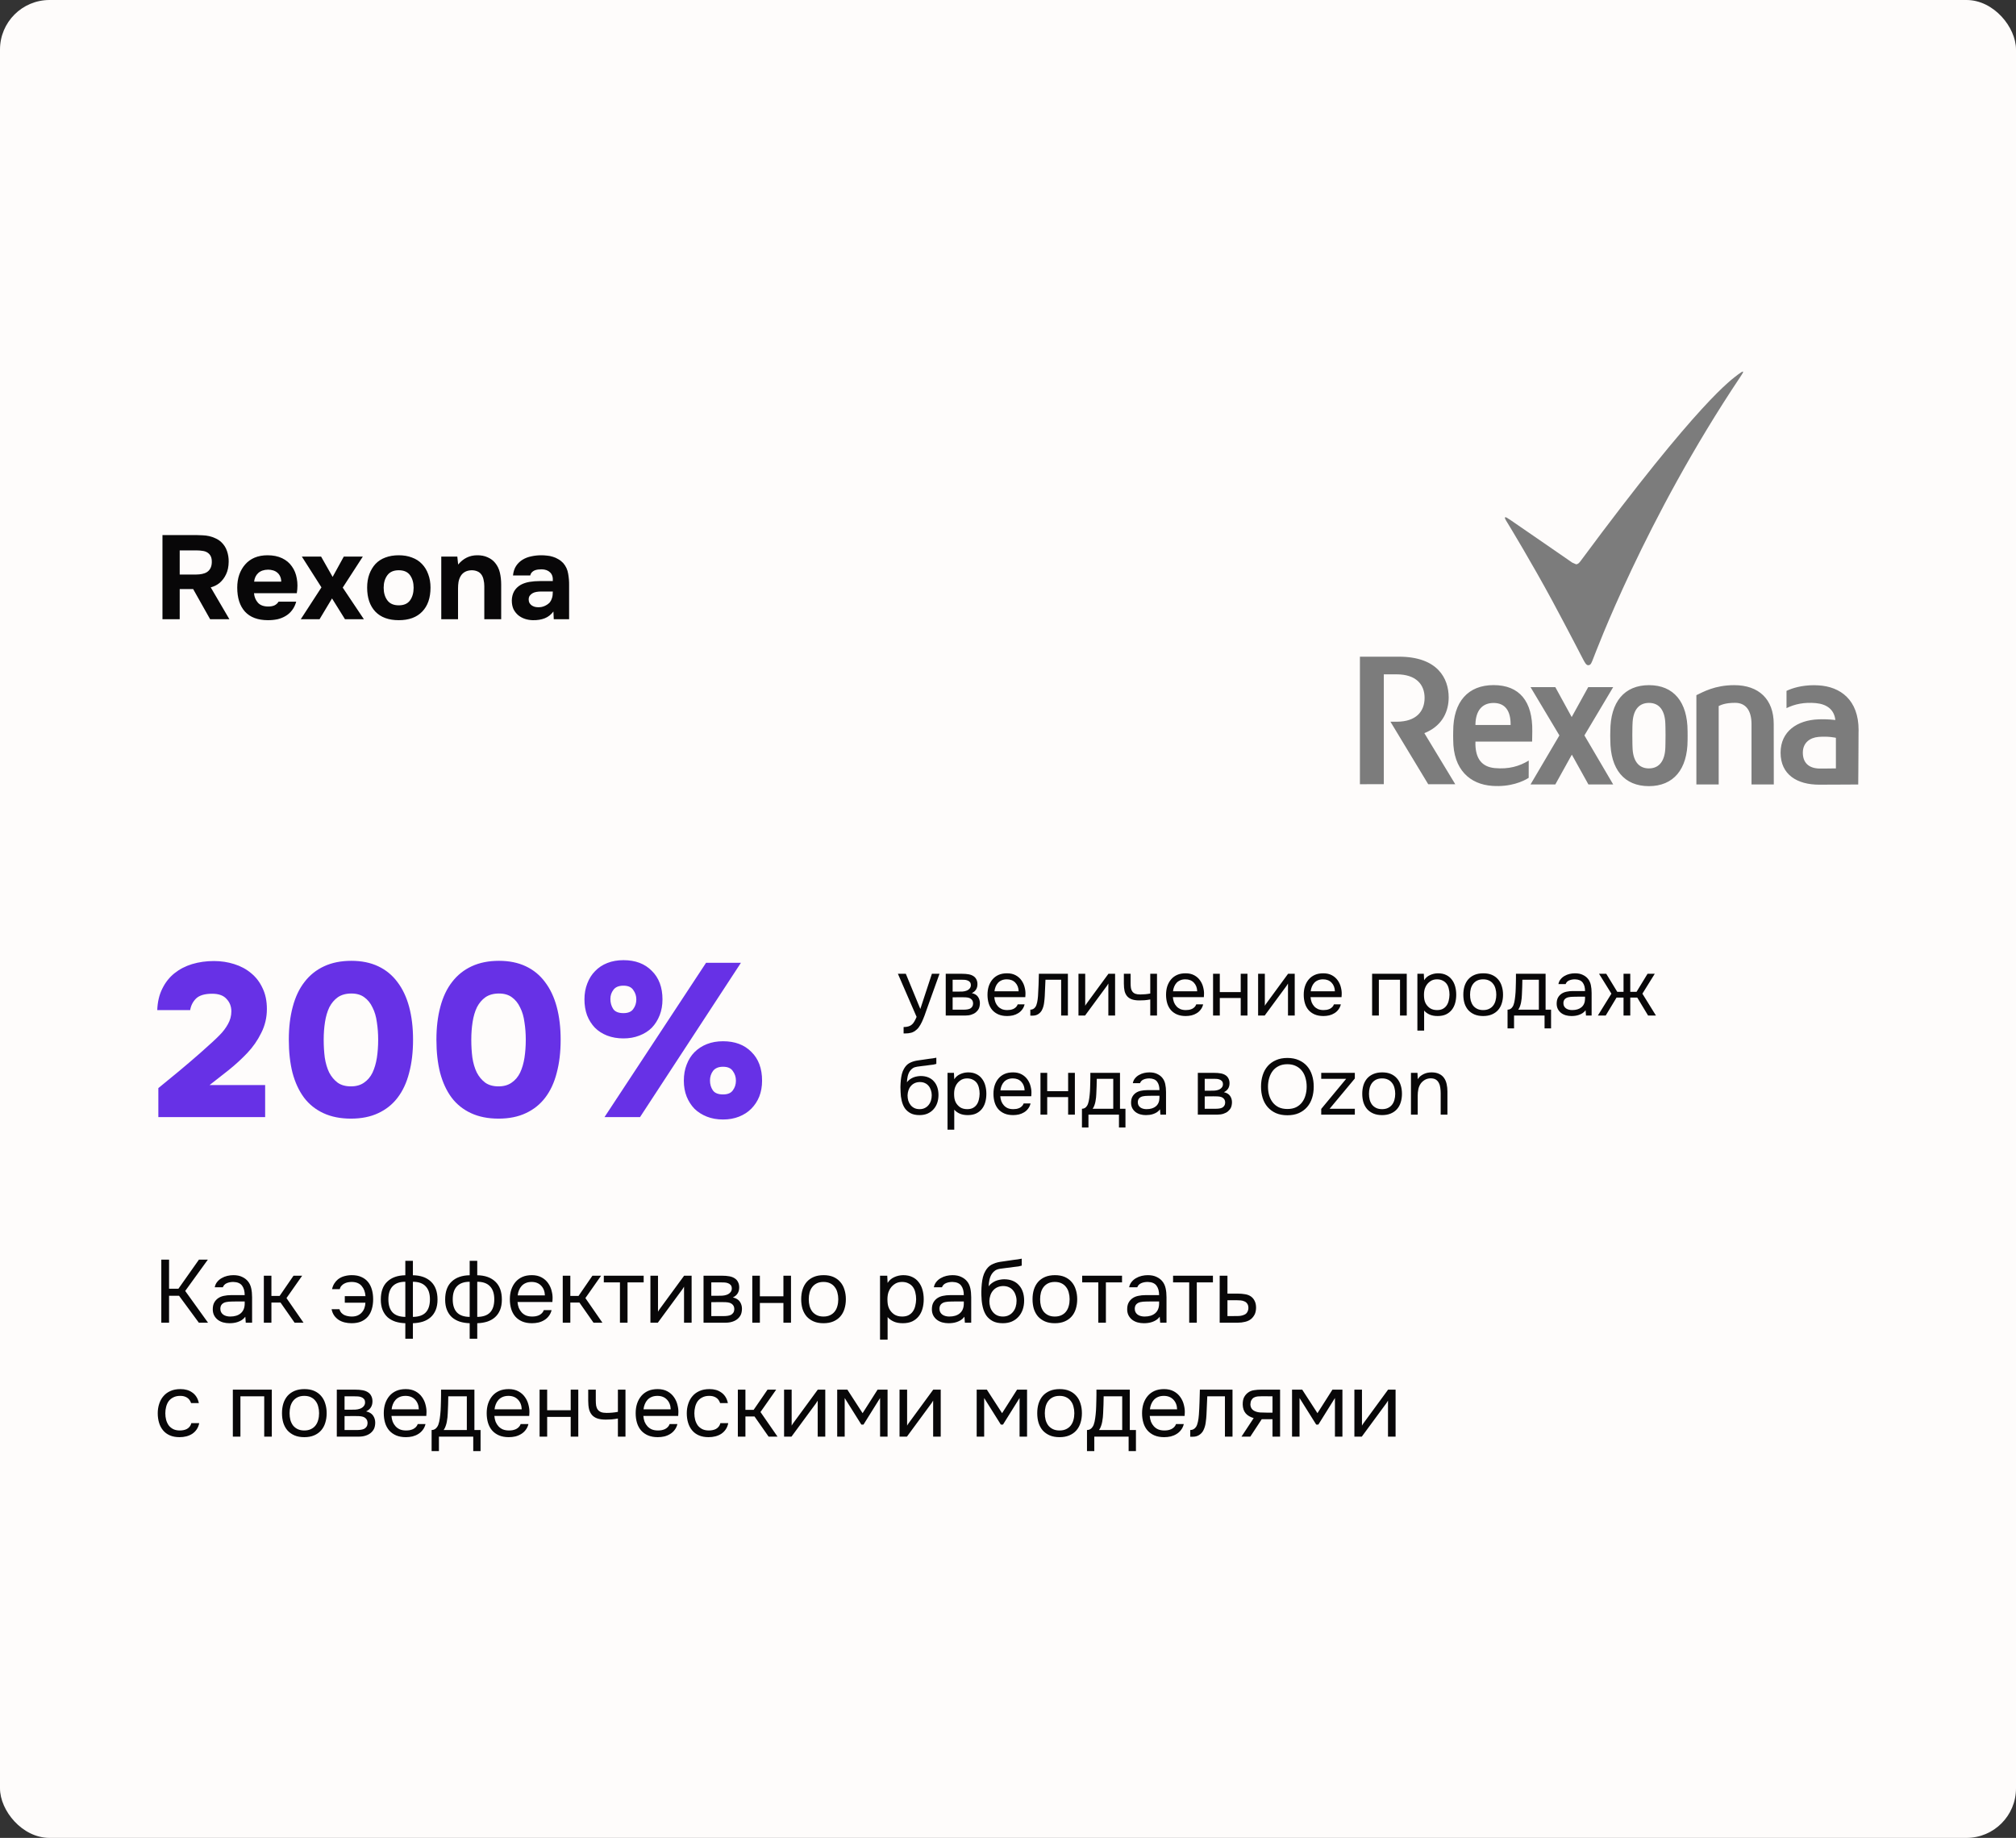
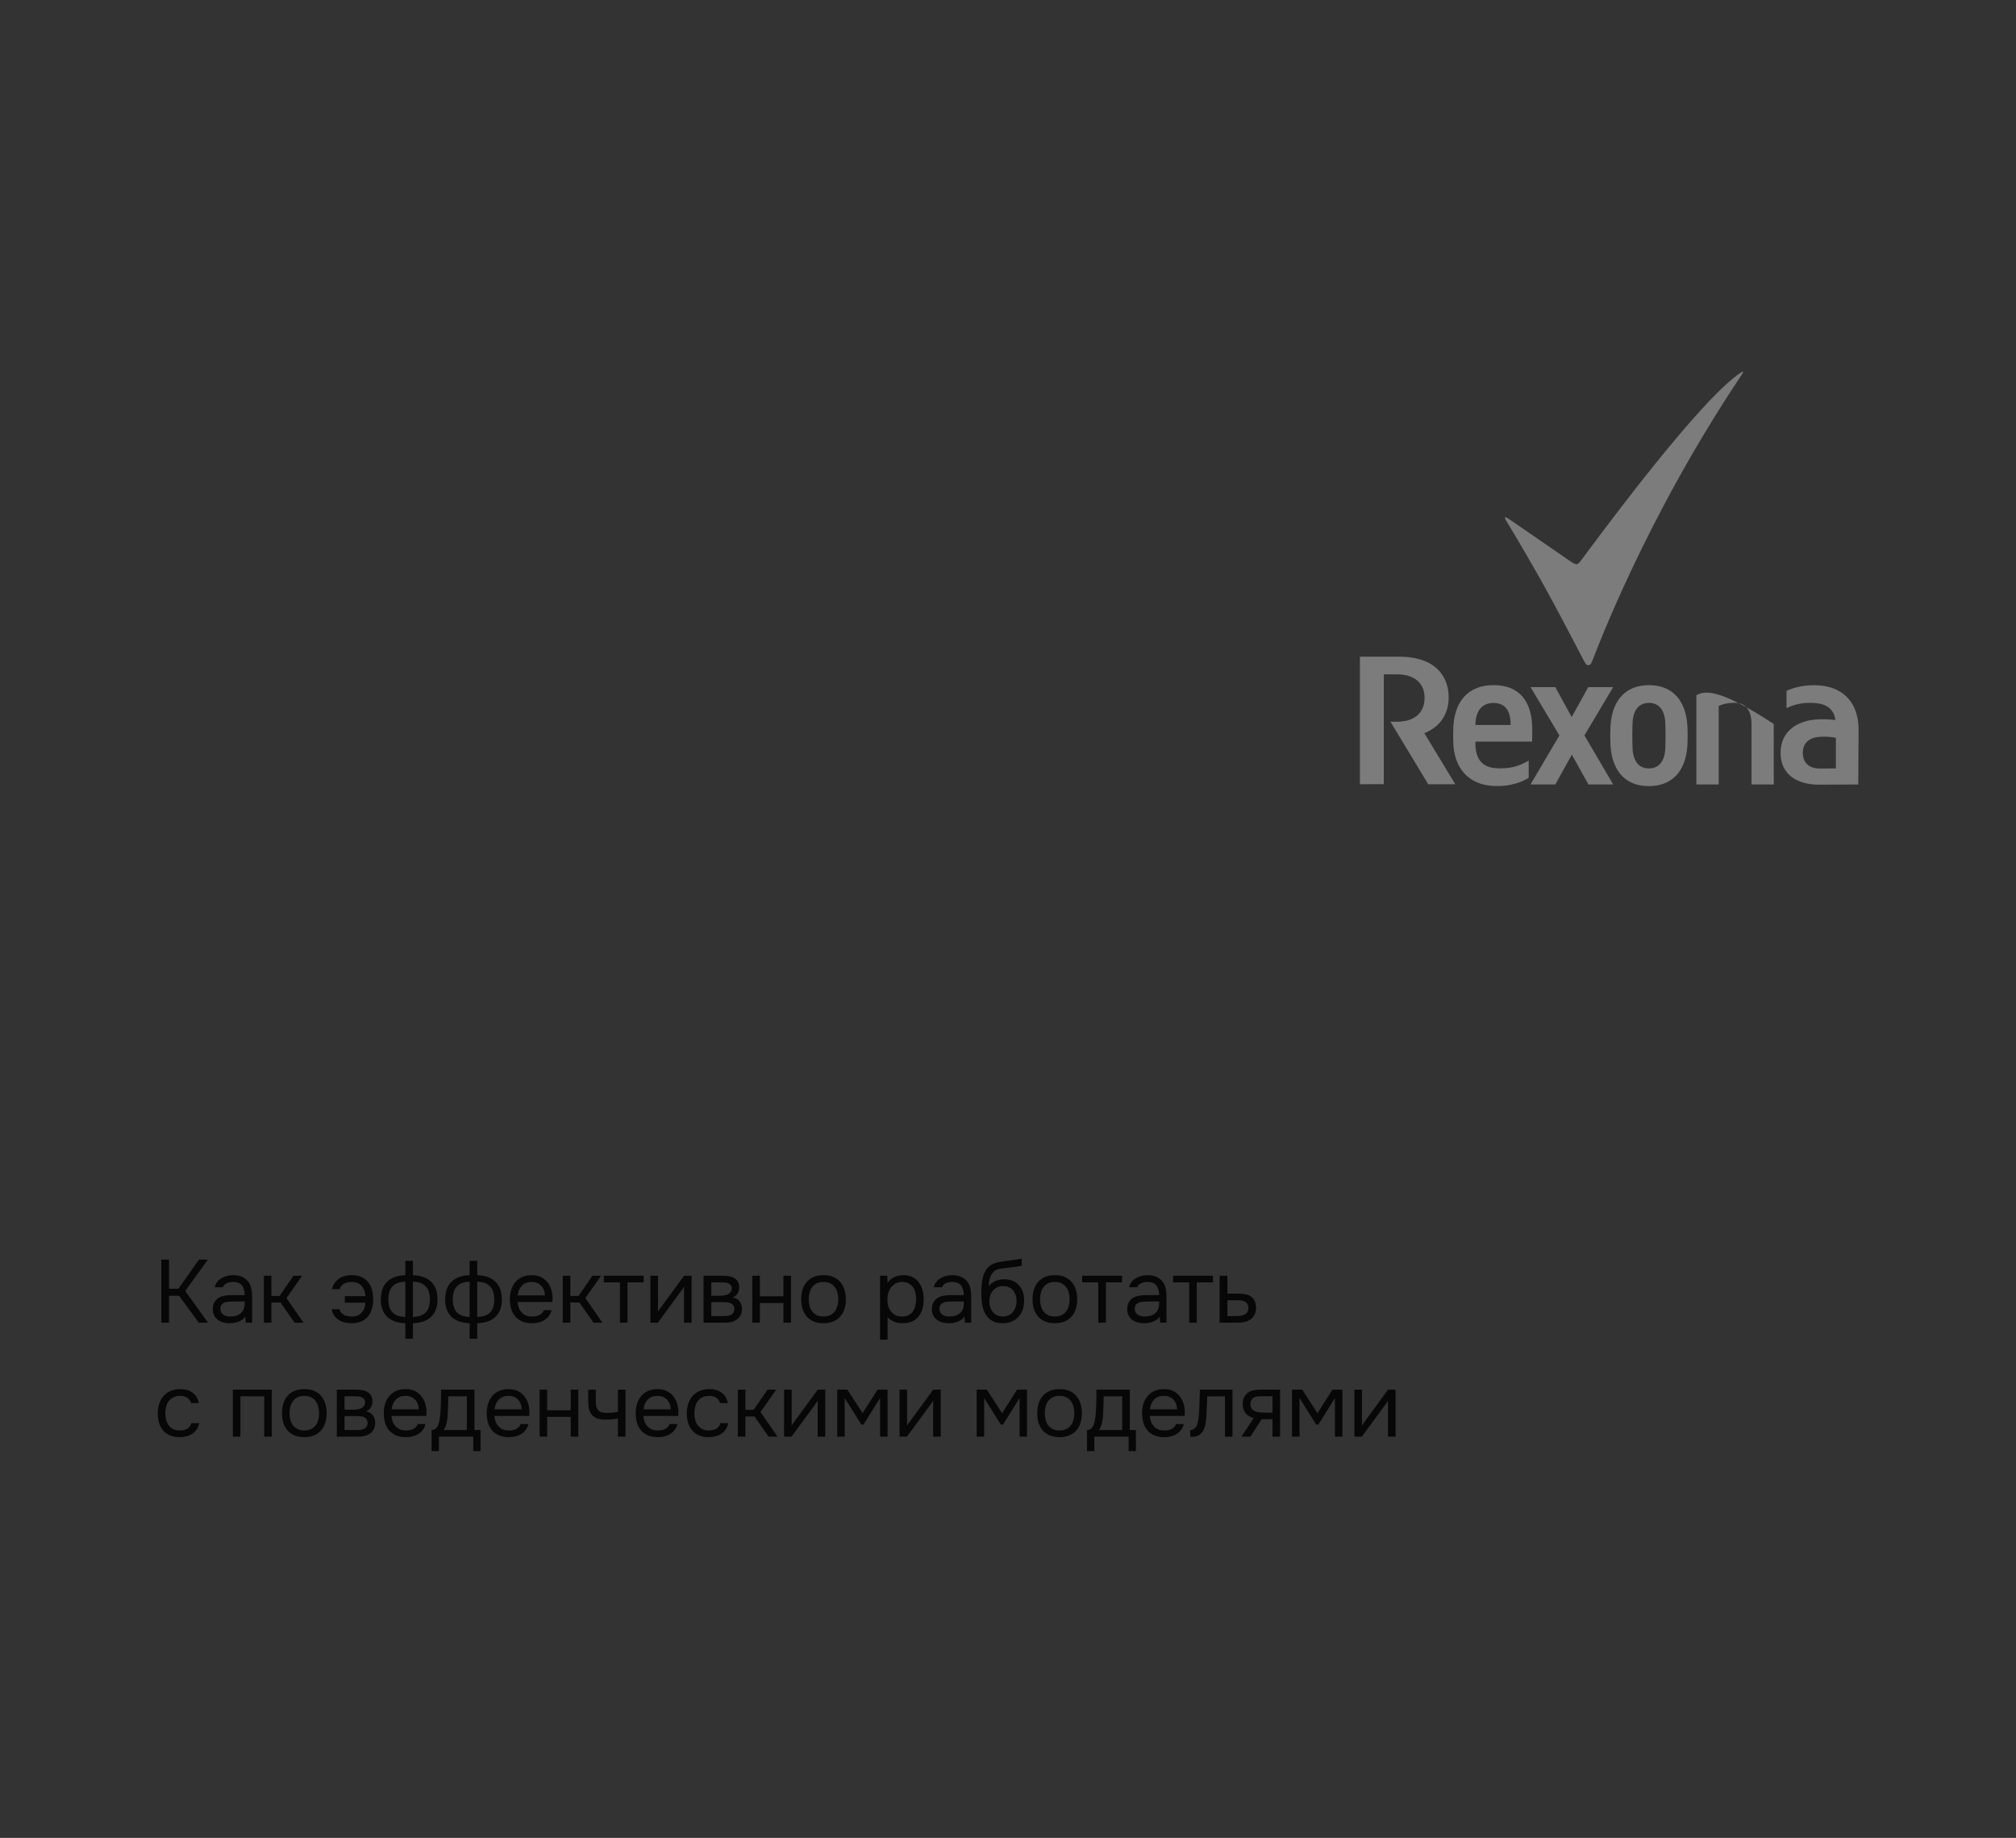
<svg xmlns="http://www.w3.org/2000/svg" width="407" height="371" viewBox="0 0 407 371" fill="none">
  <rect x="0" y="0" width="407" height="371" fill="#333333" stroke="none" />
-   <rect width="407" height="371" rx="10" fill="#FEFCFB" />
-   <path d="M39.568 108.008C40.016 108.008 40.464 108.024 40.912 108.056C41.36 108.072 41.8 108.128 42.232 108.224C42.664 108.32 43.08 108.464 43.48 108.656C43.896 108.832 44.28 109.08 44.632 109.4C45.192 109.912 45.592 110.528 45.832 111.248C46.072 111.952 46.184 112.672 46.168 113.408C46.152 114.4 45.976 115.24 45.64 115.928C45.32 116.616 44.88 117.2 44.32 117.68C43.808 118.096 43.216 118.392 42.544 118.568L46.312 125H42.424L38.992 118.904H36.28V125H32.8V108.008H39.568ZM39.592 115.976C40.024 115.976 40.432 115.936 40.816 115.856C41.2 115.776 41.528 115.648 41.8 115.472C42.088 115.28 42.312 115.032 42.472 114.728C42.648 114.408 42.744 114.008 42.76 113.528C42.776 113.016 42.704 112.6 42.544 112.28C42.384 111.96 42.16 111.712 41.872 111.536C41.6 111.36 41.272 111.248 40.888 111.2C40.52 111.136 40.112 111.104 39.664 111.104H36.28V115.976H39.592ZM54.159 122.432C54.639 122.432 55.047 122.36 55.383 122.216C55.735 122.056 56.023 121.8 56.247 121.448H59.799C59.623 122.104 59.351 122.672 58.983 123.152C58.631 123.632 58.199 124.024 57.687 124.328C57.191 124.632 56.639 124.856 56.031 125C55.423 125.128 54.783 125.192 54.111 125.192C52.063 125.192 50.511 124.616 49.455 123.464C48.415 122.312 47.895 120.696 47.895 118.616C47.895 117.672 48.031 116.8 48.303 116C48.591 115.2 48.991 114.512 49.503 113.936C50.015 113.344 50.647 112.888 51.399 112.568C52.167 112.248 53.039 112.088 54.015 112.088C55.151 112.088 56.135 112.288 56.967 112.688C57.799 113.088 58.455 113.64 58.935 114.344C59.431 115.032 59.759 115.84 59.919 116.768C60.095 117.696 60.095 118.688 59.919 119.744H51.279C51.343 120.496 51.607 121.136 52.071 121.664C52.535 122.176 53.231 122.432 54.159 122.432ZM56.775 117.416C56.775 117.016 56.703 116.664 56.559 116.36C56.415 116.04 56.223 115.784 55.983 115.592C55.743 115.384 55.455 115.232 55.119 115.136C54.799 115.04 54.463 114.992 54.111 114.992C53.263 115.008 52.599 115.24 52.119 115.688C51.655 116.12 51.383 116.696 51.303 117.416H56.775ZM69.408 112.352H73.248L69.192 118.616L73.464 125H69.648L67.032 120.8L64.512 125H60.72L64.896 118.568L60.936 112.352H64.824L67.152 116.456L69.408 112.352ZM80.505 125.192C78.457 125.192 76.881 124.616 75.777 123.464C74.673 122.296 74.121 120.68 74.121 118.616C74.121 117.624 74.265 116.728 74.553 115.928C74.857 115.112 75.273 114.416 75.801 113.84C76.345 113.264 77.009 112.832 77.793 112.544C78.593 112.24 79.497 112.088 80.505 112.088C81.497 112.088 82.385 112.24 83.169 112.544C83.969 112.832 84.641 113.264 85.185 113.84C85.745 114.416 86.169 115.112 86.457 115.928C86.761 116.728 86.913 117.624 86.913 118.616C86.913 120.696 86.353 122.312 85.233 123.464C84.129 124.616 82.553 125.192 80.505 125.192ZM80.505 115.112C79.465 115.112 78.697 115.448 78.201 116.12C77.705 116.792 77.457 117.632 77.457 118.64C77.457 119.664 77.705 120.512 78.201 121.184C78.697 121.856 79.465 122.192 80.505 122.192C81.545 122.192 82.305 121.856 82.785 121.184C83.265 120.512 83.505 119.664 83.505 118.64C83.505 117.632 83.265 116.792 82.785 116.12C82.305 115.448 81.545 115.112 80.505 115.112ZM92.494 113.96C93.518 112.728 94.782 112.104 96.286 112.088C97.102 112.072 97.822 112.208 98.446 112.496C99.07 112.768 99.574 113.144 99.958 113.624C100.422 114.184 100.742 114.84 100.918 115.592C101.094 116.328 101.182 117.152 101.182 118.064V125H97.774V118.328C97.774 117.88 97.726 117.456 97.63 117.056C97.55 116.64 97.406 116.288 97.198 116C96.99 115.696 96.71 115.472 96.358 115.328C96.022 115.184 95.638 115.112 95.206 115.112C94.662 115.128 94.198 115.248 93.814 115.472C93.446 115.696 93.166 115.984 92.974 116.336C92.782 116.672 92.646 117.056 92.566 117.488C92.502 117.904 92.47 118.328 92.47 118.76V125H89.086V112.352H92.326L92.494 113.96ZM111.726 123.44C111.246 124.08 110.662 124.536 109.974 124.808C109.286 125.08 108.486 125.208 107.574 125.192C106.406 125.16 105.43 124.832 104.646 124.208C104.23 123.856 103.902 123.44 103.662 122.96C103.438 122.464 103.326 121.88 103.326 121.208C103.342 120.52 103.494 119.912 103.782 119.384C104.086 118.84 104.542 118.392 105.15 118.04C105.662 117.768 106.238 117.576 106.878 117.464C107.534 117.352 108.246 117.296 109.014 117.296H111.606C111.654 116.512 111.47 115.928 111.054 115.544C110.654 115.144 110.086 114.936 109.35 114.92C109.11 114.92 108.862 114.936 108.605 114.968C108.35 115 108.11 115.064 107.886 115.16C107.678 115.256 107.494 115.392 107.334 115.568C107.19 115.728 107.094 115.928 107.046 116.168H103.566C103.646 115.4 103.854 114.76 104.19 114.248C104.542 113.72 104.982 113.296 105.51 112.976C106.038 112.656 106.622 112.432 107.262 112.304C107.918 112.16 108.59 112.088 109.278 112.088C109.662 112.088 110.054 112.112 110.454 112.16C110.854 112.192 111.246 112.272 111.63 112.4C112.014 112.512 112.374 112.672 112.71 112.88C113.062 113.072 113.39 113.328 113.694 113.648C114.238 114.272 114.574 114.992 114.702 115.808C114.846 116.608 114.91 117.392 114.894 118.16V125H111.798L111.726 123.44ZM111.606 119.408H109.134C108.894 119.408 108.622 119.432 108.318 119.48C108.014 119.528 107.75 119.616 107.526 119.744C107.302 119.872 107.11 120.04 106.95 120.248C106.806 120.456 106.734 120.712 106.734 121.016C106.734 121.272 106.782 121.496 106.878 121.688C106.99 121.88 107.126 122.04 107.286 122.168C107.462 122.296 107.67 122.4 107.91 122.48C108.15 122.544 108.39 122.576 108.63 122.576C109.094 122.592 109.526 122.512 109.926 122.336C110.342 122.16 110.702 121.912 111.006 121.592C111.198 121.336 111.342 121.048 111.438 120.728C111.55 120.392 111.606 119.952 111.606 119.408Z" fill="#080708" />
  <g clip-path="url(#clip0_2017_5)">
-     <path d="M297.871 146.145C297.94 143.467 299.22 141.899 301.525 141.899C303.906 141.899 304.97 143.544 304.97 146.211L304.974 146.347H297.871V146.145ZM293.38 147.615C293.38 147.615 293.369 147.79 293.369 148.474V148.507C293.369 149.184 293.38 149.33 293.38 149.33C293.38 155.395 296.792 158.329 301.258 158.636C304.93 158.899 307.482 157.743 308.62 157.015L308.627 153.529C306.721 154.689 304.571 155.307 301.772 155.048C299.085 154.792 297.94 153.06 297.864 150.311L297.871 149.704H309.311L309.345 147.627C309.435 141.588 306.77 138.296 301.525 138.296C296.425 138.296 293.38 141.602 293.38 147.615ZM342.474 140.329V158.347H346.977V142.524C347.384 142.334 348.243 141.873 350.297 141.873C352.351 141.873 353.604 143.296 353.604 146.178V158.347H358.102L358.088 146.138C358.088 141.123 355.041 138.306 350.126 138.306C346.177 138.306 343.837 139.689 342.473 140.329H342.474ZM317.301 144.744L313.994 138.705H308.991L314.818 148.452L308.991 158.347H313.995L317.331 152.334L320.677 158.347H325.676L319.871 148.452L325.676 138.705L320.64 138.702L317.301 144.744ZM329.582 150.856C329.582 150.856 329.541 150.044 329.541 148.358C329.541 146.674 329.582 146.145 329.582 146.145C329.642 143.518 330.733 141.887 332.91 141.887C335.074 141.887 336.143 143.529 336.21 146.145C336.21 146.145 336.247 147.11 336.247 148.358C336.247 149.601 336.21 150.856 336.21 150.856C336.142 153.485 335.051 155.112 332.882 155.112C330.727 155.112 329.642 153.467 329.582 150.856ZM325.099 147.626C325.099 147.626 325.08 147.835 325.08 148.522C325.08 149.221 325.099 149.378 325.099 149.378C325.099 155.311 327.917 158.691 332.882 158.691C337.831 158.691 340.698 155.321 340.698 149.378C340.698 149.378 340.704 149.22 340.704 148.522C340.704 147.827 340.698 147.626 340.698 147.626C340.698 141.689 337.882 138.307 332.91 138.307C327.956 138.307 325.099 141.667 325.099 147.626ZM274.548 132.56V158.303L279.369 158.296V136.123H281.967C285.885 136.123 287.604 138.18 287.604 140.867C287.604 143.628 285.874 145.687 281.971 145.687H280.712L288.335 158.303H293.794L287.556 147.996L288.179 147.722C291.287 146.222 292.466 143.511 292.466 140.768C292.466 136.998 290.283 132.56 282.411 132.56H274.548ZM367.363 155.14C365.19 155.112 363.964 153.99 363.964 151.935C363.964 149.949 365.372 148.903 367.126 148.754C369.118 148.577 370.641 148.935 370.641 148.935V155.11C369.901 155.129 369.16 155.139 368.42 155.139H367.364L367.363 155.14ZM360.67 139.459V142.944C362.349 142.121 364.248 141.72 366.599 141.931C368.768 142.136 370.287 143.192 370.53 145.34C370.53 145.34 368.844 145.121 367.086 145.211C362.85 145.373 359.473 147.626 359.473 151.935C359.473 156.404 362.85 158.395 367.264 158.395C370.908 158.395 373.39 158.358 375.147 158.358C375.147 158.358 375.199 153.011 375.199 150.557C375.199 148.086 375.221 147.358 375.221 147.358C375.221 141.273 371.543 138.598 367.111 138.347L366.213 138.317C363.764 138.317 361.885 138.884 360.67 139.459ZM350.887 75.596C349.579 76.636 343.219 80.666 319.13 113.207C318.951 113.438 318.639 113.907 318.185 113.907L317.413 113.567C317.01 113.306 306.94 106.317 305.041 105.043C304.278 104.536 304 104.326 303.847 104.44C303.727 104.547 303.971 104.967 304.355 105.574C304.714 106.148 309.311 113.745 313.339 121.199C316.766 127.567 319.46 132.821 319.578 133.039C319.949 133.745 320.24 134.282 320.631 134.282C321.207 134.282 321.32 133.734 321.677 132.863C322.051 131.975 332.048 104.898 351.377 76.024C351.665 75.585 352.008 75.099 351.882 75.011L351.855 75C351.719 75 351.28 75.311 350.887 75.596Z" fill="#7C7C7C" />
+     <path d="M297.871 146.145C297.94 143.467 299.22 141.899 301.525 141.899C303.906 141.899 304.97 143.544 304.97 146.211L304.974 146.347H297.871V146.145ZM293.38 147.615C293.38 147.615 293.369 147.79 293.369 148.474V148.507C293.369 149.184 293.38 149.33 293.38 149.33C293.38 155.395 296.792 158.329 301.258 158.636C304.93 158.899 307.482 157.743 308.62 157.015L308.627 153.529C306.721 154.689 304.571 155.307 301.772 155.048C299.085 154.792 297.94 153.06 297.864 150.311L297.871 149.704H309.311L309.345 147.627C309.435 141.588 306.77 138.296 301.525 138.296C296.425 138.296 293.38 141.602 293.38 147.615ZM342.474 140.329V158.347H346.977V142.524C347.384 142.334 348.243 141.873 350.297 141.873C352.351 141.873 353.604 143.296 353.604 146.178V158.347H358.102L358.088 146.138C346.177 138.306 343.837 139.689 342.473 140.329H342.474ZM317.301 144.744L313.994 138.705H308.991L314.818 148.452L308.991 158.347H313.995L317.331 152.334L320.677 158.347H325.676L319.871 148.452L325.676 138.705L320.64 138.702L317.301 144.744ZM329.582 150.856C329.582 150.856 329.541 150.044 329.541 148.358C329.541 146.674 329.582 146.145 329.582 146.145C329.642 143.518 330.733 141.887 332.91 141.887C335.074 141.887 336.143 143.529 336.21 146.145C336.21 146.145 336.247 147.11 336.247 148.358C336.247 149.601 336.21 150.856 336.21 150.856C336.142 153.485 335.051 155.112 332.882 155.112C330.727 155.112 329.642 153.467 329.582 150.856ZM325.099 147.626C325.099 147.626 325.08 147.835 325.08 148.522C325.08 149.221 325.099 149.378 325.099 149.378C325.099 155.311 327.917 158.691 332.882 158.691C337.831 158.691 340.698 155.321 340.698 149.378C340.698 149.378 340.704 149.22 340.704 148.522C340.704 147.827 340.698 147.626 340.698 147.626C340.698 141.689 337.882 138.307 332.91 138.307C327.956 138.307 325.099 141.667 325.099 147.626ZM274.548 132.56V158.303L279.369 158.296V136.123H281.967C285.885 136.123 287.604 138.18 287.604 140.867C287.604 143.628 285.874 145.687 281.971 145.687H280.712L288.335 158.303H293.794L287.556 147.996L288.179 147.722C291.287 146.222 292.466 143.511 292.466 140.768C292.466 136.998 290.283 132.56 282.411 132.56H274.548ZM367.363 155.14C365.19 155.112 363.964 153.99 363.964 151.935C363.964 149.949 365.372 148.903 367.126 148.754C369.118 148.577 370.641 148.935 370.641 148.935V155.11C369.901 155.129 369.16 155.139 368.42 155.139H367.364L367.363 155.14ZM360.67 139.459V142.944C362.349 142.121 364.248 141.72 366.599 141.931C368.768 142.136 370.287 143.192 370.53 145.34C370.53 145.34 368.844 145.121 367.086 145.211C362.85 145.373 359.473 147.626 359.473 151.935C359.473 156.404 362.85 158.395 367.264 158.395C370.908 158.395 373.39 158.358 375.147 158.358C375.147 158.358 375.199 153.011 375.199 150.557C375.199 148.086 375.221 147.358 375.221 147.358C375.221 141.273 371.543 138.598 367.111 138.347L366.213 138.317C363.764 138.317 361.885 138.884 360.67 139.459ZM350.887 75.596C349.579 76.636 343.219 80.666 319.13 113.207C318.951 113.438 318.639 113.907 318.185 113.907L317.413 113.567C317.01 113.306 306.94 106.317 305.041 105.043C304.278 104.536 304 104.326 303.847 104.44C303.727 104.547 303.971 104.967 304.355 105.574C304.714 106.148 309.311 113.745 313.339 121.199C316.766 127.567 319.46 132.821 319.578 133.039C319.949 133.745 320.24 134.282 320.631 134.282C321.207 134.282 321.32 133.734 321.677 132.863C322.051 131.975 332.048 104.898 351.377 76.024C351.665 75.585 352.008 75.099 351.882 75.011L351.855 75C351.719 75 351.28 75.311 350.887 75.596Z" fill="#7C7C7C" />
  </g>
-   <path d="M31.968 219.648C33.376 218.504 34.769 217.36 36.148 216.216C37.556 215.043 38.964 213.84 40.372 212.608C42.367 210.848 43.687 209.631 44.332 208.956C45.007 208.281 45.564 207.548 46.004 206.756C46.473 205.935 46.708 205.069 46.708 204.16C46.708 203.163 46.385 202.327 45.74 201.652C45.124 200.948 44.156 200.596 42.836 200.596C41.34 200.596 40.255 200.919 39.58 201.564C38.935 202.209 38.539 202.987 38.392 203.896H31.748C31.807 202.253 32.144 200.816 32.76 199.584C33.376 198.323 34.197 197.281 35.224 196.46C36.251 195.639 37.439 195.023 38.788 194.612C40.167 194.201 41.633 193.996 43.188 193.996C44.625 193.996 45.989 194.201 47.28 194.612C48.6 195.023 49.744 195.639 50.712 196.46C51.68 197.252 52.443 198.249 53 199.452C53.587 200.655 53.88 202.063 53.88 203.676C53.88 205.407 53.499 207.02 52.736 208.516C52.003 210.012 51.064 211.361 49.92 212.564C48.776 213.767 47.529 214.911 46.18 215.996C44.831 217.052 43.54 218.064 42.308 219.032H53.528V225.5H31.968V219.648ZM70.936 193.952C72.99 193.952 74.793 194.319 76.348 195.052C77.903 195.785 79.194 196.841 80.22 198.22C81.276 199.599 82.068 201.271 82.596 203.236C83.124 205.201 83.388 207.416 83.388 209.88C83.388 212.373 83.124 214.603 82.596 216.568C82.097 218.533 81.32 220.205 80.264 221.584C79.237 222.933 77.932 223.975 76.348 224.708C74.793 225.441 72.96 225.808 70.848 225.808C68.736 225.808 66.888 225.441 65.304 224.708C63.72 223.975 62.415 222.933 61.388 221.584C60.361 220.205 59.584 218.533 59.056 216.568C58.557 214.603 58.308 212.373 58.308 209.88C58.308 207.416 58.572 205.201 59.1 203.236C59.628 201.241 60.42 199.569 61.476 198.22C62.532 196.841 63.852 195.785 65.436 195.052C67.02 194.319 68.853 193.952 70.936 193.952ZM70.848 219.296C71.904 219.296 72.784 219.047 73.488 218.548C74.222 218.049 74.793 217.375 75.204 216.524C75.615 215.644 75.908 214.647 76.084 213.532C76.26 212.388 76.348 211.171 76.348 209.88C76.348 208.648 76.26 207.475 76.084 206.36C75.938 205.216 75.644 204.219 75.204 203.368C74.793 202.488 74.236 201.799 73.532 201.3C72.858 200.801 71.992 200.552 70.936 200.552C69.851 200.552 68.942 200.801 68.208 201.3C67.504 201.799 66.932 202.473 66.492 203.324C66.082 204.175 65.788 205.172 65.612 206.316C65.436 207.431 65.348 208.619 65.348 209.88C65.348 211.141 65.421 212.344 65.568 213.488C65.744 214.632 66.037 215.629 66.448 216.48C66.888 217.331 67.46 218.02 68.164 218.548C68.868 219.047 69.763 219.296 70.848 219.296ZM100.734 193.952C102.787 193.952 104.591 194.319 106.146 195.052C107.701 195.785 108.991 196.841 110.018 198.22C111.074 199.599 111.866 201.271 112.394 203.236C112.922 205.201 113.186 207.416 113.186 209.88C113.186 212.373 112.922 214.603 112.394 216.568C111.895 218.533 111.118 220.205 110.062 221.584C109.035 222.933 107.73 223.975 106.146 224.708C104.591 225.441 102.758 225.808 100.646 225.808C98.534 225.808 96.686 225.441 95.102 224.708C93.518 223.975 92.213 222.933 91.186 221.584C90.159 220.205 89.382 218.533 88.854 216.568C88.356 214.603 88.106 212.373 88.106 209.88C88.106 207.416 88.37 205.201 88.898 203.236C89.426 201.241 90.218 199.569 91.274 198.22C92.33 196.841 93.65 195.785 95.234 195.052C96.818 194.319 98.651 193.952 100.734 193.952ZM100.646 219.296C101.702 219.296 102.582 219.047 103.286 218.548C104.019 218.049 104.591 217.375 105.002 216.524C105.413 215.644 105.706 214.647 105.882 213.532C106.058 212.388 106.146 211.171 106.146 209.88C106.146 208.648 106.058 207.475 105.882 206.36C105.735 205.216 105.442 204.219 105.002 203.368C104.591 202.488 104.034 201.799 103.33 201.3C102.655 200.801 101.79 200.552 100.734 200.552C99.649 200.552 98.74 200.801 98.006 201.3C97.302 201.799 96.73 202.473 96.29 203.324C95.879 204.175 95.586 205.172 95.41 206.316C95.234 207.431 95.146 208.619 95.146 209.88C95.146 211.141 95.219 212.344 95.366 213.488C95.542 214.632 95.835 215.629 96.246 216.48C96.686 217.331 97.258 218.02 97.962 218.548C98.666 219.047 99.561 219.296 100.646 219.296ZM125.868 209.616C124.665 209.616 123.565 209.425 122.568 209.044C121.6 208.663 120.779 208.135 120.104 207.46C119.429 206.756 118.901 205.92 118.52 204.952C118.168 203.984 117.992 202.913 117.992 201.74C117.992 200.567 118.183 199.496 118.564 198.528C118.945 197.531 119.473 196.695 120.148 196.02C120.823 195.316 121.644 194.773 122.612 194.392C123.58 194.011 124.665 193.82 125.868 193.82C128.273 193.82 130.18 194.539 131.588 195.976C133.025 197.384 133.744 199.305 133.744 201.74C133.744 202.913 133.553 203.984 133.172 204.952C132.791 205.92 132.263 206.756 131.588 207.46C130.913 208.135 130.077 208.663 129.08 209.044C128.112 209.425 127.041 209.616 125.868 209.616ZM122.04 225.5L142.544 194.348H149.584L129.212 225.5H122.04ZM125.868 198.968C124.929 198.968 124.255 199.247 123.844 199.804C123.433 200.332 123.228 200.948 123.228 201.652C123.228 202.415 123.419 203.089 123.8 203.676C124.181 204.233 124.871 204.512 125.868 204.512C126.807 204.512 127.467 204.233 127.848 203.676C128.259 203.119 128.464 202.473 128.464 201.74C128.464 201.036 128.259 200.405 127.848 199.848C127.467 199.261 126.807 198.968 125.868 198.968ZM145.976 225.984C144.773 225.984 143.688 225.793 142.72 225.412C141.752 225.031 140.916 224.503 140.212 223.828C139.537 223.124 139.009 222.303 138.628 221.364C138.247 220.396 138.056 219.325 138.056 218.152C138.056 216.949 138.247 215.864 138.628 214.896C139.009 213.899 139.537 213.063 140.212 212.388C140.916 211.684 141.752 211.141 142.72 210.76C143.688 210.379 144.773 210.188 145.976 210.188C148.381 210.188 150.288 210.907 151.696 212.344C153.133 213.752 153.852 215.688 153.852 218.152C153.852 219.325 153.661 220.396 153.28 221.364C152.899 222.303 152.356 223.124 151.652 223.828C150.977 224.503 150.156 225.031 149.188 225.412C148.22 225.793 147.149 225.984 145.976 225.984ZM145.976 215.336C145.067 215.336 144.392 215.615 143.952 216.172C143.541 216.729 143.336 217.375 143.336 218.108C143.336 218.871 143.527 219.531 143.908 220.088C144.289 220.645 144.979 220.924 145.976 220.924C146.915 220.924 147.575 220.645 147.956 220.088C148.367 219.531 148.572 218.885 148.572 218.152C148.572 217.419 148.367 216.773 147.956 216.216C147.575 215.629 146.915 215.336 145.976 215.336Z" fill="#6731E6" />
-   <path d="M188.136 196.568H189.672L187.288 203.208C187.16 203.549 187.021 203.939 186.872 204.376C186.733 204.803 186.573 205.229 186.392 205.656C186.221 206.093 186.024 206.504 185.8 206.888C185.587 207.272 185.347 207.581 185.08 207.816C184.685 208.168 184.307 208.387 183.944 208.472C183.581 208.568 183.171 208.616 182.712 208.616H182.424V207.32C182.808 207.32 183.133 207.277 183.4 207.192C183.667 207.117 183.896 206.995 184.088 206.824C184.291 206.653 184.461 206.44 184.6 206.184C184.749 205.928 184.899 205.624 185.048 205.272L181.272 196.568H182.872L185.8 203.672L188.136 196.568ZM190.931 196.568H194.195C194.739 196.568 195.203 196.605 195.587 196.68C195.982 196.755 196.313 196.888 196.579 197.08C196.814 197.24 196.995 197.453 197.123 197.72C197.262 197.987 197.331 198.301 197.331 198.664C197.331 199.507 196.953 200.109 196.195 200.472C196.771 200.6 197.187 200.851 197.443 201.224C197.699 201.597 197.827 202.024 197.827 202.504C197.817 202.952 197.742 203.32 197.603 203.608C197.465 203.885 197.267 204.131 197.011 204.344C196.766 204.547 196.462 204.707 196.099 204.824C195.737 204.941 195.326 205 194.867 205H190.931V196.568ZM192.323 197.768V200.168H193.491C193.758 200.168 194.03 200.163 194.307 200.152C194.585 200.131 194.83 200.083 195.043 200.008C195.31 199.923 195.534 199.784 195.715 199.592C195.897 199.4 195.993 199.171 196.003 198.904C196.003 198.595 195.934 198.371 195.795 198.232C195.667 198.083 195.507 197.976 195.315 197.912C195.123 197.837 194.915 197.795 194.691 197.784C194.467 197.773 194.259 197.768 194.067 197.768H192.323ZM192.323 203.816H194.547C194.793 203.816 195.027 203.8 195.251 203.768C195.486 203.736 195.689 203.677 195.859 203.592C196.03 203.496 196.169 203.368 196.275 203.208C196.382 203.048 196.441 202.845 196.451 202.6C196.451 202.28 196.377 202.029 196.227 201.848C196.078 201.656 195.875 201.517 195.619 201.432C195.406 201.368 195.166 201.331 194.899 201.32C194.633 201.309 194.355 201.304 194.067 201.304L192.323 201.32V203.816ZM200.737 201.288C200.769 201.661 200.844 202.008 200.961 202.328C201.089 202.637 201.26 202.909 201.473 203.144C201.687 203.379 201.948 203.565 202.257 203.704C202.577 203.832 202.945 203.896 203.361 203.896C203.564 203.896 203.772 203.88 203.985 203.848C204.209 203.805 204.417 203.741 204.609 203.656C204.801 203.56 204.972 203.437 205.121 203.288C205.271 203.139 205.383 202.957 205.457 202.744H206.849C206.753 203.149 206.588 203.501 206.353 203.8C206.129 204.099 205.857 204.344 205.537 204.536C205.228 204.728 204.881 204.872 204.497 204.968C204.113 205.053 203.724 205.096 203.329 205.096C202.657 205.096 202.071 204.989 201.569 204.776C201.079 204.563 200.668 204.269 200.337 203.896C200.007 203.512 199.761 203.059 199.601 202.536C199.441 202.003 199.361 201.421 199.361 200.792C199.361 200.163 199.447 199.587 199.617 199.064C199.799 198.531 200.055 198.072 200.385 197.688C200.716 197.304 201.121 197.005 201.601 196.792C202.081 196.579 202.652 196.472 203.313 196.472C203.985 196.472 204.567 196.605 205.057 196.872C205.548 197.139 205.943 197.491 206.241 197.928C206.54 198.355 206.748 198.819 206.865 199.32C206.993 199.821 207.047 200.285 207.025 200.712C207.025 200.808 207.02 200.904 207.009 201C207.009 201.096 207.004 201.192 206.993 201.288H200.737ZM205.649 200.104C205.628 199.389 205.404 198.808 204.977 198.36C204.551 197.912 203.98 197.688 203.265 197.688C202.871 197.688 202.524 197.752 202.225 197.88C201.927 198.008 201.676 198.184 201.473 198.408C201.271 198.632 201.111 198.893 200.993 199.192C200.876 199.48 200.801 199.784 200.769 200.104H205.649ZM209.559 201.048C209.612 200.28 209.65 199.533 209.671 198.808C209.703 198.083 209.724 197.336 209.735 196.568H215.591V205H214.231V197.768H211.063L210.919 201.08C210.898 201.507 210.85 201.987 210.775 202.52C210.7 203.053 210.546 203.539 210.311 203.976C210.13 204.285 209.884 204.536 209.575 204.728C209.266 204.92 208.908 205.016 208.503 205.016H208.007V203.816C208.434 203.816 208.775 203.635 209.031 203.272C209.18 203.059 209.298 202.749 209.383 202.344C209.468 201.939 209.527 201.507 209.559 201.048ZM219.056 205H217.728V196.568H219.088V203.032C219.163 202.883 219.264 202.723 219.392 202.552C219.52 202.371 219.622 202.232 219.696 202.136L223.776 196.568H225.12V205H223.76V198.536C223.675 198.696 223.579 198.851 223.472 199C223.376 199.139 223.286 199.261 223.2 199.368L219.056 205ZM226.892 196.568H228.252V198.456C228.252 198.829 228.273 199.16 228.316 199.448C228.369 199.725 228.465 199.96 228.604 200.152C228.742 200.344 228.94 200.493 229.196 200.6C229.452 200.696 229.788 200.744 230.204 200.744C230.524 200.744 230.86 200.728 231.212 200.696C231.574 200.664 231.91 200.616 232.22 200.552V196.568H233.58V205H232.22V201.752C231.814 201.827 231.42 201.88 231.036 201.912C230.662 201.933 230.326 201.944 230.028 201.944C229.43 201.944 228.929 201.875 228.524 201.736C228.129 201.597 227.809 201.389 227.564 201.112C227.318 200.824 227.142 200.472 227.036 200.056C226.94 199.629 226.892 199.128 226.892 198.552V196.568ZM236.784 201.288C236.816 201.661 236.891 202.008 237.008 202.328C237.136 202.637 237.307 202.909 237.52 203.144C237.734 203.379 237.995 203.565 238.304 203.704C238.624 203.832 238.992 203.896 239.408 203.896C239.611 203.896 239.819 203.88 240.032 203.848C240.256 203.805 240.464 203.741 240.656 203.656C240.848 203.56 241.019 203.437 241.168 203.288C241.318 203.139 241.43 202.957 241.504 202.744H242.896C242.8 203.149 242.635 203.501 242.4 203.8C242.176 204.099 241.904 204.344 241.584 204.536C241.275 204.728 240.928 204.872 240.544 204.968C240.16 205.053 239.771 205.096 239.376 205.096C238.704 205.096 238.118 204.989 237.616 204.776C237.126 204.563 236.715 204.269 236.384 203.896C236.054 203.512 235.808 203.059 235.648 202.536C235.488 202.003 235.408 201.421 235.408 200.792C235.408 200.163 235.494 199.587 235.664 199.064C235.846 198.531 236.102 198.072 236.432 197.688C236.763 197.304 237.168 197.005 237.648 196.792C238.128 196.579 238.699 196.472 239.36 196.472C240.032 196.472 240.614 196.605 241.104 196.872C241.595 197.139 241.99 197.491 242.288 197.928C242.587 198.355 242.795 198.819 242.912 199.32C243.04 199.821 243.094 200.285 243.072 200.712C243.072 200.808 243.067 200.904 243.056 201C243.056 201.096 243.051 201.192 243.04 201.288H236.784ZM241.696 200.104C241.675 199.389 241.451 198.808 241.024 198.36C240.598 197.912 240.027 197.688 239.312 197.688C238.918 197.688 238.571 197.752 238.272 197.88C237.974 198.008 237.723 198.184 237.52 198.408C237.318 198.632 237.158 198.893 237.04 199.192C236.923 199.48 236.848 199.784 236.816 200.104H241.696ZM244.9 205V196.568H246.26V200.264H250.484V196.568H251.844V205H250.484V201.464H246.26V205H244.9ZM255.322 205H253.994V196.568H255.354V203.032C255.429 202.883 255.53 202.723 255.658 202.552C255.786 202.371 255.887 202.232 255.962 202.136L260.042 196.568H261.386V205H260.026V198.536C259.941 198.696 259.845 198.851 259.738 199C259.642 199.139 259.551 199.261 259.466 199.368L255.322 205ZM264.581 201.288C264.613 201.661 264.688 202.008 264.805 202.328C264.933 202.637 265.104 202.909 265.317 203.144C265.53 203.379 265.792 203.565 266.101 203.704C266.421 203.832 266.789 203.896 267.205 203.896C267.408 203.896 267.616 203.88 267.829 203.848C268.053 203.805 268.261 203.741 268.453 203.656C268.645 203.56 268.816 203.437 268.965 203.288C269.114 203.139 269.226 202.957 269.301 202.744H270.693C270.597 203.149 270.432 203.501 270.197 203.8C269.973 204.099 269.701 204.344 269.381 204.536C269.072 204.728 268.725 204.872 268.341 204.968C267.957 205.053 267.568 205.096 267.173 205.096C266.501 205.096 265.914 204.989 265.413 204.776C264.922 204.563 264.512 204.269 264.181 203.896C263.85 203.512 263.605 203.059 263.445 202.536C263.285 202.003 263.205 201.421 263.205 200.792C263.205 200.163 263.29 199.587 263.461 199.064C263.642 198.531 263.898 198.072 264.229 197.688C264.56 197.304 264.965 197.005 265.445 196.792C265.925 196.579 266.496 196.472 267.157 196.472C267.829 196.472 268.41 196.605 268.901 196.872C269.392 197.139 269.786 197.491 270.085 197.928C270.384 198.355 270.592 198.819 270.709 199.32C270.837 199.821 270.89 200.285 270.869 200.712C270.869 200.808 270.864 200.904 270.853 201C270.853 201.096 270.848 201.192 270.837 201.288H264.581ZM269.493 200.104C269.472 199.389 269.248 198.808 268.821 198.36C268.394 197.912 267.824 197.688 267.109 197.688C266.714 197.688 266.368 197.752 266.069 197.88C265.77 198.008 265.52 198.184 265.317 198.408C265.114 198.632 264.954 198.893 264.837 199.192C264.72 199.48 264.645 199.784 264.613 200.104H269.493ZM277.01 205V196.568H284.002V205H282.642V197.768H278.37V205H277.01ZM287.51 208.04H286.15V196.568H287.446L287.51 197.864C287.798 197.405 288.187 197.064 288.678 196.84C289.179 196.605 289.718 196.483 290.294 196.472C290.945 196.472 291.494 196.584 291.942 196.808C292.401 197.021 292.779 197.325 293.078 197.72C293.387 198.104 293.617 198.563 293.766 199.096C293.915 199.619 293.99 200.184 293.99 200.792C293.99 201.411 293.915 201.981 293.766 202.504C293.617 203.027 293.387 203.48 293.078 203.864C292.769 204.248 292.379 204.552 291.91 204.776C291.441 204.989 290.881 205.096 290.23 205.096C289.59 205.096 289.046 204.995 288.598 204.792C288.15 204.589 287.787 204.323 287.51 203.992V208.04ZM290.118 203.896C290.577 203.896 290.961 203.816 291.27 203.656C291.59 203.485 291.846 203.261 292.038 202.984C292.241 202.696 292.385 202.365 292.47 201.992C292.566 201.619 292.619 201.219 292.63 200.792C292.63 200.365 292.582 199.965 292.486 199.592C292.401 199.208 292.257 198.877 292.054 198.6C291.851 198.323 291.585 198.104 291.254 197.944C290.934 197.773 290.545 197.688 290.086 197.688C289.542 197.688 289.073 197.837 288.678 198.136C288.283 198.424 287.985 198.792 287.782 199.24C287.665 199.485 287.585 199.741 287.542 200.008C287.499 200.264 287.478 200.531 287.478 200.808C287.478 201.128 287.499 201.427 287.542 201.704C287.585 201.971 287.665 202.227 287.782 202.472C287.985 202.877 288.278 203.219 288.662 203.496C289.057 203.763 289.542 203.896 290.118 203.896ZM299.456 196.472C300.128 196.472 300.709 196.579 301.2 196.792C301.691 197.005 302.101 197.304 302.432 197.688C302.773 198.072 303.024 198.531 303.184 199.064C303.355 199.587 303.44 200.163 303.44 200.792C303.44 201.421 303.355 202.003 303.184 202.536C303.024 203.059 302.773 203.512 302.432 203.896C302.101 204.269 301.685 204.563 301.184 204.776C300.683 204.989 300.096 205.096 299.424 205.096C298.752 205.096 298.165 204.989 297.664 204.776C297.173 204.563 296.757 204.269 296.416 203.896C296.085 203.512 295.835 203.059 295.664 202.536C295.504 202.003 295.424 201.421 295.424 200.792C295.424 200.163 295.504 199.587 295.664 199.064C295.835 198.531 296.085 198.072 296.416 197.688C296.757 197.304 297.179 197.005 297.68 196.792C298.181 196.579 298.773 196.472 299.456 196.472ZM299.424 203.896C299.883 203.896 300.277 203.816 300.608 203.656C300.949 203.496 301.227 203.277 301.44 203C301.664 202.712 301.824 202.381 301.92 202.008C302.027 201.635 302.08 201.229 302.08 200.792C302.08 200.365 302.027 199.965 301.92 199.592C301.824 199.208 301.664 198.877 301.44 198.6C301.227 198.312 300.949 198.088 300.608 197.928C300.277 197.768 299.883 197.688 299.424 197.688C298.965 197.688 298.571 197.768 298.24 197.928C297.909 198.088 297.632 198.312 297.408 198.6C297.195 198.877 297.035 199.208 296.928 199.592C296.832 199.965 296.784 200.365 296.784 200.792C296.784 201.229 296.832 201.635 296.928 202.008C297.035 202.381 297.195 202.712 297.408 203C297.632 203.277 297.909 203.496 298.24 203.656C298.571 203.816 298.965 203.896 299.424 203.896ZM306.032 198.424C306.043 198.115 306.048 197.805 306.048 197.496C306.048 197.187 306.048 196.877 306.048 196.568H312.032V203.816H313.136V207.592H311.824V205H305.664V207.592H304.352V203.816C304.779 203.816 305.115 203.624 305.36 203.24C305.509 203.027 305.627 202.723 305.712 202.328C305.797 201.923 305.861 201.496 305.904 201.048C305.957 200.557 305.989 200.072 306 199.592C306.021 199.101 306.032 198.712 306.032 198.424ZM310.672 197.768H307.344C307.333 198.216 307.323 198.717 307.312 199.272C307.301 199.827 307.28 200.344 307.248 200.824C307.237 201.037 307.221 201.272 307.2 201.528C307.179 201.773 307.141 202.029 307.088 202.296C307.045 202.552 306.976 202.813 306.88 203.08C306.795 203.347 306.672 203.592 306.512 203.816H310.672V197.768ZM320.108 203.928C319.927 204.173 319.719 204.371 319.484 204.52C319.25 204.669 319.004 204.787 318.748 204.872C318.503 204.957 318.252 205.016 317.996 205.048C317.751 205.08 317.506 205.096 317.26 205.096C316.866 205.096 316.492 205.048 316.14 204.952C315.788 204.856 315.468 204.701 315.18 204.488C314.903 204.275 314.679 204.008 314.508 203.688C314.348 203.368 314.268 203.005 314.268 202.6C314.268 202.12 314.354 201.72 314.524 201.4C314.706 201.069 314.946 200.803 315.244 200.6C315.543 200.397 315.884 200.259 316.268 200.184C316.663 200.099 317.079 200.056 317.516 200.056H319.996C319.996 199.341 319.842 198.776 319.532 198.36C319.223 197.933 318.7 197.709 317.964 197.688C317.516 197.688 317.122 197.763 316.78 197.912C316.439 198.061 316.204 198.307 316.076 198.648H314.62C314.695 198.264 314.844 197.939 315.068 197.672C315.292 197.395 315.559 197.171 315.868 197C316.178 196.819 316.514 196.685 316.876 196.6C317.239 196.515 317.602 196.472 317.964 196.472C318.594 196.472 319.122 196.579 319.548 196.792C319.986 196.995 320.338 197.267 320.604 197.608C320.871 197.939 321.058 198.344 321.164 198.824C321.271 199.304 321.324 199.843 321.324 200.44V205H320.188L320.108 203.928ZM318.508 201.192C318.252 201.192 317.954 201.197 317.612 201.208C317.282 201.208 316.962 201.24 316.652 201.304C316.343 201.368 316.092 201.501 315.9 201.704C315.719 201.907 315.628 202.173 315.628 202.504C315.628 202.749 315.676 202.957 315.772 203.128C315.868 203.299 315.996 203.443 316.156 203.56C316.327 203.677 316.519 203.763 316.732 203.816C316.946 203.869 317.164 203.896 317.388 203.896C318.188 203.896 318.818 203.704 319.276 203.32C319.746 202.925 319.986 202.355 319.996 201.608V201.192H318.508ZM327.767 205V201.368H326.359L324.167 205H322.583L325.319 200.584L322.823 196.568H324.279L326.503 200.216H327.767V196.568H329.127V200.216H330.391L332.615 196.568H334.071L331.575 200.584L334.311 205H332.727L330.535 201.368H329.127V205H327.767ZM183.096 218.472C183.256 218.248 183.443 218.061 183.656 217.912C183.869 217.752 184.099 217.619 184.344 217.512C184.6 217.405 184.856 217.331 185.112 217.288C185.379 217.235 185.635 217.208 185.88 217.208C186.456 217.208 186.963 217.299 187.4 217.48C187.848 217.661 188.221 217.923 188.52 218.264C188.829 218.595 189.064 218.995 189.224 219.464C189.384 219.933 189.464 220.456 189.464 221.032C189.464 221.608 189.379 222.147 189.208 222.648C189.037 223.139 188.787 223.565 188.456 223.928C188.136 224.291 187.736 224.579 187.256 224.792C186.787 224.995 186.243 225.096 185.624 225.096C184.92 225.096 184.328 224.973 183.848 224.728C183.368 224.472 182.979 224.136 182.68 223.72C182.392 223.293 182.179 222.787 182.04 222.2C181.901 221.613 181.827 221.037 181.816 220.472C181.795 220.301 181.784 219.96 181.784 219.448C181.795 218.925 181.821 218.456 181.864 218.04C181.907 217.613 181.976 217.203 182.072 216.808C182.179 216.403 182.323 216.045 182.504 215.736C182.792 215.224 183.155 214.845 183.592 214.6C184.04 214.355 184.552 214.184 185.128 214.088C185.309 214.056 185.715 213.997 186.344 213.912C186.984 213.816 187.421 213.752 187.656 213.72C187.859 213.699 188.077 213.672 188.312 213.64C188.557 213.597 188.797 213.555 189.032 213.512V214.76C188.872 214.813 188.675 214.861 188.44 214.904C188.205 214.936 187.939 214.968 187.64 215C187.427 215.032 187.203 215.064 186.968 215.096C186.744 215.117 186.509 215.144 186.264 215.176C186.029 215.197 185.667 215.245 185.176 215.32C184.813 215.373 184.515 215.475 184.28 215.624C184.056 215.773 183.859 215.971 183.688 216.216C183.485 216.515 183.336 216.877 183.24 217.304C183.155 217.72 183.107 218.109 183.096 218.472ZM185.656 223.896C186.051 223.896 186.397 223.821 186.696 223.672C187.005 223.523 187.261 223.32 187.464 223.064C187.677 222.808 187.837 222.509 187.944 222.168C188.051 221.827 188.104 221.464 188.104 221.08C188.104 220.707 188.045 220.36 187.928 220.04C187.821 219.709 187.667 219.427 187.464 219.192C187.261 218.947 187.016 218.76 186.728 218.632C186.44 218.493 186.088 218.424 185.672 218.424C185.288 218.435 184.947 218.509 184.648 218.648C184.349 218.787 184.093 218.984 183.88 219.24C183.667 219.485 183.507 219.773 183.4 220.104C183.293 220.424 183.235 220.76 183.224 221.112C183.224 221.485 183.272 221.843 183.368 222.184C183.475 222.515 183.629 222.808 183.832 223.064C184.035 223.32 184.285 223.523 184.584 223.672C184.893 223.821 185.251 223.896 185.656 223.896ZM192.651 228.04H191.291V216.568H192.587L192.651 217.864C192.939 217.405 193.328 217.064 193.819 216.84C194.32 216.605 194.859 216.483 195.435 216.472C196.085 216.472 196.635 216.584 197.083 216.808C197.541 217.021 197.92 217.325 198.219 217.72C198.528 218.104 198.757 218.563 198.907 219.096C199.056 219.619 199.131 220.184 199.131 220.792C199.131 221.411 199.056 221.981 198.907 222.504C198.757 223.027 198.528 223.48 198.219 223.864C197.909 224.248 197.52 224.552 197.051 224.776C196.581 224.989 196.021 225.096 195.371 225.096C194.731 225.096 194.187 224.995 193.739 224.792C193.291 224.589 192.928 224.323 192.651 223.992V228.04ZM195.259 223.896C195.717 223.896 196.101 223.816 196.411 223.656C196.731 223.485 196.987 223.261 197.179 222.984C197.381 222.696 197.525 222.365 197.611 221.992C197.707 221.619 197.76 221.219 197.771 220.792C197.771 220.365 197.723 219.965 197.627 219.592C197.541 219.208 197.397 218.877 197.195 218.6C196.992 218.323 196.725 218.104 196.395 217.944C196.075 217.773 195.685 217.688 195.227 217.688C194.683 217.688 194.213 217.837 193.819 218.136C193.424 218.424 193.125 218.792 192.923 219.24C192.805 219.485 192.725 219.741 192.683 220.008C192.64 220.264 192.619 220.531 192.619 220.808C192.619 221.128 192.64 221.427 192.683 221.704C192.725 221.971 192.805 222.227 192.923 222.472C193.125 222.877 193.419 223.219 193.803 223.496C194.197 223.763 194.683 223.896 195.259 223.896ZM201.941 221.288C201.973 221.661 202.047 222.008 202.164 222.328C202.293 222.637 202.463 222.909 202.677 223.144C202.89 223.379 203.151 223.565 203.461 223.704C203.781 223.832 204.149 223.896 204.565 223.896C204.767 223.896 204.975 223.88 205.189 223.848C205.413 223.805 205.621 223.741 205.813 223.656C206.005 223.56 206.175 223.437 206.325 223.288C206.474 223.139 206.586 222.957 206.661 222.744H208.053C207.957 223.149 207.791 223.501 207.557 223.8C207.333 224.099 207.061 224.344 206.741 224.536C206.431 224.728 206.085 224.872 205.701 224.968C205.317 225.053 204.927 225.096 204.533 225.096C203.861 225.096 203.274 224.989 202.773 224.776C202.282 224.563 201.871 224.269 201.541 223.896C201.21 223.512 200.965 223.059 200.805 222.536C200.645 222.003 200.565 221.421 200.565 220.792C200.565 220.163 200.65 219.587 200.821 219.064C201.002 218.531 201.258 218.072 201.589 217.688C201.919 217.304 202.325 217.005 202.805 216.792C203.285 216.579 203.855 216.472 204.516 216.472C205.189 216.472 205.77 216.605 206.261 216.872C206.751 217.139 207.146 217.491 207.445 217.928C207.743 218.355 207.951 218.819 208.069 219.32C208.197 219.821 208.25 220.285 208.229 220.712C208.229 220.808 208.223 220.904 208.213 221C208.213 221.096 208.207 221.192 208.197 221.288H201.941ZM206.853 220.104C206.831 219.389 206.607 218.808 206.181 218.36C205.754 217.912 205.183 217.688 204.469 217.688C204.074 217.688 203.727 217.752 203.429 217.88C203.13 218.008 202.879 218.184 202.677 218.408C202.474 218.632 202.314 218.893 202.197 219.192C202.079 219.48 202.005 219.784 201.973 220.104H206.853ZM210.056 225V216.568H211.416V220.264H215.64V216.568H217V225H215.64V221.464H211.416V225H210.056ZM220.11 218.424C220.121 218.115 220.126 217.805 220.126 217.496C220.126 217.187 220.126 216.877 220.126 216.568H226.11V223.816H227.214V227.592H225.902V225H219.742V227.592H218.43V223.816C218.857 223.816 219.193 223.624 219.438 223.24C219.587 223.027 219.705 222.723 219.79 222.328C219.875 221.923 219.939 221.496 219.982 221.048C220.035 220.557 220.067 220.072 220.078 219.592C220.099 219.101 220.11 218.712 220.11 218.424ZM224.75 217.768H221.422C221.411 218.216 221.401 218.717 221.39 219.272C221.379 219.827 221.358 220.344 221.326 220.824C221.315 221.037 221.299 221.272 221.278 221.528C221.257 221.773 221.219 222.029 221.166 222.296C221.123 222.552 221.054 222.813 220.958 223.08C220.873 223.347 220.75 223.592 220.59 223.816H224.75V217.768ZM234.187 223.928C234.005 224.173 233.797 224.371 233.563 224.52C233.328 224.669 233.083 224.787 232.827 224.872C232.581 224.957 232.331 225.016 232.075 225.048C231.829 225.08 231.584 225.096 231.339 225.096C230.944 225.096 230.571 225.048 230.219 224.952C229.867 224.856 229.547 224.701 229.259 224.488C228.981 224.275 228.757 224.008 228.587 223.688C228.427 223.368 228.347 223.005 228.347 222.6C228.347 222.12 228.432 221.72 228.603 221.4C228.784 221.069 229.024 220.803 229.323 220.6C229.621 220.397 229.963 220.259 230.347 220.184C230.741 220.099 231.157 220.056 231.595 220.056H234.075C234.075 219.341 233.92 218.776 233.611 218.36C233.301 217.933 232.779 217.709 232.043 217.688C231.595 217.688 231.2 217.763 230.859 217.912C230.517 218.061 230.283 218.307 230.155 218.648H228.699C228.773 218.264 228.923 217.939 229.147 217.672C229.371 217.395 229.637 217.171 229.947 217C230.256 216.819 230.592 216.685 230.955 216.6C231.317 216.515 231.68 216.472 232.043 216.472C232.672 216.472 233.2 216.579 233.627 216.792C234.064 216.995 234.416 217.267 234.683 217.608C234.949 217.939 235.136 218.344 235.243 218.824C235.349 219.304 235.403 219.843 235.403 220.44V225H234.267L234.187 223.928ZM232.587 221.192C232.331 221.192 232.032 221.197 231.691 221.208C231.36 221.208 231.04 221.24 230.731 221.304C230.421 221.368 230.171 221.501 229.979 221.704C229.797 221.907 229.707 222.173 229.707 222.504C229.707 222.749 229.755 222.957 229.851 223.128C229.947 223.299 230.075 223.443 230.235 223.56C230.405 223.677 230.597 223.763 230.811 223.816C231.024 223.869 231.243 223.896 231.467 223.896C232.267 223.896 232.896 223.704 233.355 223.32C233.824 222.925 234.064 222.355 234.075 221.608V221.192H232.587ZM241.822 216.568H245.086C245.63 216.568 246.094 216.605 246.478 216.68C246.873 216.755 247.203 216.888 247.47 217.08C247.705 217.24 247.886 217.453 248.014 217.72C248.153 217.987 248.222 218.301 248.222 218.664C248.222 219.507 247.843 220.109 247.086 220.472C247.662 220.6 248.078 220.851 248.334 221.224C248.59 221.597 248.718 222.024 248.718 222.504C248.707 222.952 248.633 223.32 248.494 223.608C248.355 223.885 248.158 224.131 247.902 224.344C247.657 224.547 247.353 224.707 246.99 224.824C246.627 224.941 246.217 225 245.758 225H241.822V216.568ZM243.214 217.768V220.168H244.382C244.649 220.168 244.921 220.163 245.198 220.152C245.475 220.131 245.721 220.083 245.934 220.008C246.201 219.923 246.425 219.784 246.606 219.592C246.787 219.4 246.883 219.171 246.894 218.904C246.894 218.595 246.825 218.371 246.686 218.232C246.558 218.083 246.398 217.976 246.206 217.912C246.014 217.837 245.806 217.795 245.582 217.784C245.358 217.773 245.15 217.768 244.958 217.768H243.214ZM243.214 223.816H245.438C245.683 223.816 245.918 223.8 246.142 223.768C246.377 223.736 246.579 223.677 246.75 223.592C246.921 223.496 247.059 223.368 247.166 223.208C247.273 223.048 247.331 222.845 247.342 222.6C247.342 222.28 247.267 222.029 247.118 221.848C246.969 221.656 246.766 221.517 246.51 221.432C246.297 221.368 246.057 221.331 245.79 221.32C245.523 221.309 245.246 221.304 244.958 221.304L243.214 221.32V223.816ZM259.909 225.128C259.023 225.128 258.25 224.984 257.589 224.696C256.927 224.397 256.373 223.992 255.924 223.48C255.477 222.968 255.141 222.36 254.917 221.656C254.693 220.952 254.581 220.184 254.581 219.352C254.581 218.52 254.693 217.752 254.917 217.048C255.141 216.333 255.477 215.72 255.924 215.208C256.373 214.696 256.927 214.296 257.589 214.008C258.25 213.709 259.023 213.56 259.909 213.56C260.783 213.56 261.551 213.709 262.213 214.008C262.874 214.296 263.429 214.696 263.877 215.208C264.325 215.72 264.661 216.333 264.885 217.048C265.109 217.752 265.221 218.52 265.221 219.352C265.221 220.184 265.109 220.952 264.885 221.656C264.661 222.36 264.325 222.968 263.877 223.48C263.429 223.992 262.874 224.397 262.213 224.696C261.551 224.984 260.783 225.128 259.909 225.128ZM259.909 214.824C259.237 214.824 258.655 214.947 258.165 215.192C257.674 215.427 257.269 215.752 256.949 216.168C256.629 216.584 256.389 217.069 256.229 217.624C256.069 218.168 255.989 218.744 255.989 219.352C255.989 219.96 256.063 220.536 256.213 221.08C256.373 221.624 256.613 222.104 256.933 222.52C257.253 222.936 257.658 223.267 258.149 223.512C258.65 223.747 259.237 223.864 259.909 223.864C260.581 223.864 261.162 223.747 261.653 223.512C262.143 223.267 262.543 222.941 262.852 222.536C263.173 222.12 263.407 221.64 263.557 221.096C263.717 220.552 263.797 219.971 263.797 219.352C263.797 218.733 263.717 218.152 263.557 217.608C263.407 217.053 263.173 216.573 262.852 216.168C262.533 215.752 262.127 215.427 261.637 215.192C261.146 214.947 260.57 214.824 259.909 214.824ZM273.52 217.704L268.432 223.816H273.52V225H266.736V223.848L271.776 217.768H266.736V216.568H273.52V217.704ZM279.05 216.472C279.722 216.472 280.303 216.579 280.794 216.792C281.284 217.005 281.695 217.304 282.026 217.688C282.367 218.072 282.618 218.531 282.778 219.064C282.948 219.587 283.034 220.163 283.034 220.792C283.034 221.421 282.948 222.003 282.778 222.536C282.618 223.059 282.367 223.512 282.026 223.896C281.695 224.269 281.279 224.563 280.778 224.776C280.276 224.989 279.69 225.096 279.018 225.096C278.346 225.096 277.759 224.989 277.258 224.776C276.767 224.563 276.351 224.269 276.01 223.896C275.679 223.512 275.428 223.059 275.258 222.536C275.098 222.003 275.018 221.421 275.018 220.792C275.018 220.163 275.098 219.587 275.258 219.064C275.428 218.531 275.679 218.072 276.01 217.688C276.351 217.304 276.778 217.005 277.29 216.792C277.802 216.579 278.388 216.472 279.05 216.472ZM279.018 223.896C279.476 223.896 279.871 223.816 280.202 223.656C280.543 223.496 280.82 223.277 281.034 223C281.258 222.712 281.418 222.381 281.514 222.008C281.62 221.635 281.674 221.229 281.674 220.792C281.674 220.365 281.62 219.965 281.514 219.592C281.418 219.208 281.258 218.877 281.034 218.6C280.82 218.312 280.543 218.088 280.202 217.928C279.871 217.768 279.476 217.688 279.018 217.688C278.559 217.688 278.164 217.768 277.834 217.928C277.503 218.088 277.226 218.312 277.002 218.6C276.788 218.877 276.628 219.208 276.522 219.592C276.426 219.965 276.378 220.365 276.378 220.792C276.378 221.229 276.426 221.635 276.522 222.008C276.628 222.381 276.788 222.712 277.002 223C277.226 223.277 277.503 223.496 277.834 223.656C278.164 223.816 278.559 223.896 279.018 223.896ZM284.853 225V216.568H286.165L286.229 217.848C286.368 217.613 286.539 217.411 286.741 217.24C286.955 217.069 287.184 216.925 287.429 216.808C287.675 216.691 287.931 216.605 288.197 216.552C288.475 216.499 288.741 216.472 288.997 216.472C289.605 216.472 290.117 216.573 290.533 216.776C290.949 216.968 291.28 217.24 291.525 217.592C291.771 217.933 291.947 218.344 292.053 218.824C292.16 219.293 292.213 219.8 292.213 220.344V225H290.853V220.712C290.853 220.317 290.827 219.939 290.773 219.576C290.731 219.213 290.635 218.893 290.485 218.616C290.347 218.328 290.144 218.099 289.877 217.928C289.611 217.757 289.253 217.672 288.805 217.672C288.368 217.683 287.979 217.789 287.637 217.992C287.307 218.195 287.04 218.435 286.837 218.712C286.592 219.064 286.427 219.453 286.341 219.88C286.256 220.296 286.213 220.717 286.213 221.144V225H284.853Z" fill="#080708" />
  <path d="M34.132 267H32.566V254.274H34.132V260.142H36.022L40.162 254.274H41.962L37.39 260.592L41.998 267H40.144L36.148 261.564H34.132V267ZM49.526 265.794C49.322 266.07 49.088 266.292 48.824 266.46C48.56 266.628 48.284 266.76 47.996 266.856C47.72 266.952 47.438 267.018 47.15 267.054C46.874 267.09 46.598 267.108 46.322 267.108C45.878 267.108 45.458 267.054 45.062 266.946C44.666 266.838 44.306 266.664 43.982 266.424C43.67 266.184 43.418 265.884 43.226 265.524C43.046 265.164 42.956 264.756 42.956 264.3C42.956 263.76 43.052 263.31 43.244 262.95C43.448 262.578 43.718 262.278 44.054 262.05C44.39 261.822 44.774 261.666 45.206 261.582C45.65 261.486 46.118 261.438 46.61 261.438H49.4C49.4 260.634 49.226 259.998 48.878 259.53C48.53 259.05 47.942 258.798 47.114 258.774C46.61 258.774 46.166 258.858 45.782 259.026C45.398 259.194 45.134 259.47 44.99 259.854H43.352C43.436 259.422 43.604 259.056 43.856 258.756C44.108 258.444 44.408 258.192 44.756 258C45.104 257.796 45.482 257.646 45.89 257.55C46.298 257.454 46.706 257.406 47.114 257.406C47.822 257.406 48.416 257.526 48.896 257.766C49.388 257.994 49.784 258.3 50.084 258.684C50.384 259.056 50.594 259.512 50.714 260.052C50.834 260.592 50.894 261.198 50.894 261.87V267H49.616L49.526 265.794ZM47.726 262.716C47.438 262.716 47.102 262.722 46.718 262.734C46.346 262.734 45.986 262.77 45.638 262.842C45.29 262.914 45.008 263.064 44.792 263.292C44.588 263.52 44.486 263.82 44.486 264.192C44.486 264.468 44.54 264.702 44.648 264.894C44.756 265.086 44.9 265.248 45.08 265.38C45.272 265.512 45.488 265.608 45.728 265.668C45.968 265.728 46.214 265.758 46.466 265.758C47.366 265.758 48.074 265.542 48.59 265.11C49.118 264.666 49.388 264.024 49.4 263.184V262.716H47.726ZM53.265 267V257.514H54.795V261.6H56.451L59.259 257.514H61.005L57.837 262.032L61.275 267H59.475L56.631 262.932H54.795V267H53.265ZM73.786 261.636C73.726 260.796 73.468 260.112 73.012 259.584C72.568 259.056 71.908 258.786 71.032 258.774C70.768 258.774 70.504 258.798 70.24 258.846C69.988 258.894 69.748 258.978 69.52 259.098C69.304 259.206 69.112 259.356 68.944 259.548C68.776 259.728 68.656 259.956 68.584 260.232H67.036C67.132 259.8 67.282 259.422 67.486 259.098C67.69 258.774 67.936 258.492 68.224 258.252C68.632 257.94 69.07 257.724 69.538 257.604C70.018 257.472 70.51 257.406 71.014 257.406C71.794 257.406 72.448 257.532 72.976 257.784C73.516 258.024 73.96 258.36 74.308 258.792C74.656 259.224 74.914 259.74 75.082 260.34C75.25 260.928 75.334 261.57 75.334 262.266C75.334 262.986 75.244 263.646 75.064 264.246C74.896 264.834 74.632 265.344 74.272 265.776C73.912 266.196 73.456 266.526 72.904 266.766C72.364 266.994 71.716 267.108 70.96 267.108C70.492 267.108 70.036 267.054 69.592 266.946C69.148 266.838 68.746 266.67 68.386 266.442C68.026 266.202 67.72 265.908 67.468 265.56C67.216 265.2 67.042 264.774 66.946 264.282H68.53C68.602 264.558 68.722 264.792 68.89 264.984C69.07 265.176 69.274 265.332 69.502 265.452C69.742 265.56 69.994 265.638 70.258 265.686C70.522 265.734 70.78 265.758 71.032 265.758C71.476 265.758 71.866 265.686 72.202 265.542C72.55 265.386 72.832 265.182 73.048 264.93C73.276 264.678 73.45 264.384 73.57 264.048C73.69 263.712 73.756 263.352 73.768 262.968H69.61V261.636H73.786ZM81.829 254.508H83.359V257.424C84.907 257.448 86.12 257.874 86.996 258.702C87.883 259.53 88.328 260.742 88.328 262.338C88.328 263.142 88.207 263.838 87.968 264.426C87.728 265.014 87.385 265.506 86.942 265.902C86.51 266.286 85.987 266.58 85.376 266.784C84.763 266.976 84.091 267.084 83.359 267.108V270.24H81.829V267.108C81.097 267.084 80.425 266.976 79.814 266.784C79.213 266.58 78.692 266.286 78.248 265.902C77.816 265.506 77.48 265.014 77.24 264.426C76.999 263.838 76.879 263.142 76.879 262.338C76.879 260.73 77.317 259.518 78.194 258.702C79.07 257.874 80.281 257.448 81.829 257.424V254.508ZM83.359 265.83C84.523 265.818 85.388 265.518 85.951 264.93C86.516 264.33 86.797 263.448 86.797 262.284C86.797 261.12 86.504 260.238 85.915 259.638C85.34 259.038 84.487 258.738 83.359 258.738V265.83ZM81.829 258.738C80.701 258.738 79.85 259.038 79.273 259.638C78.698 260.238 78.409 261.12 78.409 262.284C78.409 263.448 78.692 264.33 79.255 264.93C79.82 265.518 80.677 265.818 81.829 265.83V258.738ZM94.82 254.508H96.35V257.424C97.898 257.448 99.11 257.874 99.986 258.702C100.874 259.53 101.318 260.742 101.318 262.338C101.318 263.142 101.198 263.838 100.958 264.426C100.718 265.014 100.376 265.506 99.932 265.902C99.5 266.286 98.978 266.58 98.366 266.784C97.754 266.976 97.082 267.084 96.35 267.108V270.24H94.82V267.108C94.088 267.084 93.416 266.976 92.804 266.784C92.204 266.58 91.682 266.286 91.238 265.902C90.806 265.506 90.47 265.014 90.23 264.426C89.99 263.838 89.87 263.142 89.87 262.338C89.87 260.73 90.308 259.518 91.184 258.702C92.06 257.874 93.272 257.448 94.82 257.424V254.508ZM96.35 265.83C97.514 265.818 98.378 265.518 98.942 264.93C99.506 264.33 99.788 263.448 99.788 262.284C99.788 261.12 99.494 260.238 98.906 259.638C98.33 259.038 97.478 258.738 96.35 258.738V265.83ZM94.82 258.738C93.692 258.738 92.84 259.038 92.264 259.638C91.688 260.238 91.4 261.12 91.4 262.284C91.4 263.448 91.682 264.33 92.246 264.93C92.81 265.518 93.668 265.818 94.82 265.83V258.738ZM104.48 262.824C104.516 263.244 104.6 263.634 104.732 263.994C104.876 264.342 105.068 264.648 105.308 264.912C105.548 265.176 105.842 265.386 106.19 265.542C106.55 265.686 106.964 265.758 107.432 265.758C107.66 265.758 107.894 265.74 108.134 265.704C108.386 265.656 108.62 265.584 108.836 265.488C109.052 265.38 109.244 265.242 109.412 265.074C109.58 264.906 109.706 264.702 109.79 264.462H111.356C111.248 264.918 111.062 265.314 110.798 265.65C110.546 265.986 110.24 266.262 109.88 266.478C109.532 266.694 109.142 266.856 108.71 266.964C108.278 267.06 107.84 267.108 107.396 267.108C106.64 267.108 105.98 266.988 105.416 266.748C104.864 266.508 104.402 266.178 104.03 265.758C103.658 265.326 103.382 264.816 103.202 264.228C103.022 263.628 102.932 262.974 102.932 262.266C102.932 261.558 103.028 260.91 103.22 260.322C103.424 259.722 103.712 259.206 104.084 258.774C104.456 258.342 104.912 258.006 105.452 257.766C105.992 257.526 106.634 257.406 107.378 257.406C108.134 257.406 108.788 257.556 109.34 257.856C109.892 258.156 110.336 258.552 110.672 259.044C111.008 259.524 111.242 260.046 111.374 260.61C111.518 261.174 111.578 261.696 111.554 262.176C111.554 262.284 111.548 262.392 111.536 262.5C111.536 262.608 111.53 262.716 111.518 262.824H104.48ZM110.006 261.492C109.982 260.688 109.73 260.034 109.25 259.53C108.77 259.026 108.128 258.774 107.324 258.774C106.88 258.774 106.49 258.846 106.154 258.99C105.818 259.134 105.536 259.332 105.308 259.584C105.08 259.836 104.9 260.13 104.768 260.466C104.636 260.79 104.552 261.132 104.516 261.492H110.006ZM113.61 267V257.514H115.14V261.6H116.796L119.604 257.514H121.35L118.182 262.032L121.62 267H119.82L116.976 262.932H115.14V267H113.61ZM129.946 257.514V258.864H126.688V267H125.158V258.864H121.9V257.514H129.946ZM132.805 267H131.311V257.514H132.841V264.786C132.925 264.618 133.039 264.438 133.183 264.246C133.327 264.042 133.441 263.886 133.525 263.778L138.115 257.514H139.627V267H138.097V259.728C138.001 259.908 137.893 260.082 137.773 260.25C137.665 260.406 137.563 260.544 137.467 260.664L132.805 267ZM142.034 257.514H145.706C146.318 257.514 146.84 257.556 147.272 257.64C147.716 257.724 148.088 257.874 148.388 258.09C148.652 258.27 148.856 258.51 149 258.81C149.156 259.11 149.234 259.464 149.234 259.872C149.234 260.82 148.808 261.498 147.956 261.906C148.604 262.05 149.072 262.332 149.36 262.752C149.648 263.172 149.792 263.652 149.792 264.192C149.78 264.696 149.696 265.11 149.54 265.434C149.384 265.746 149.162 266.022 148.874 266.262C148.598 266.49 148.256 266.67 147.848 266.802C147.44 266.934 146.978 267 146.462 267H142.034V257.514ZM143.6 258.864V261.564H144.914C145.214 261.564 145.52 261.558 145.832 261.546C146.144 261.522 146.42 261.468 146.66 261.384C146.96 261.288 147.212 261.132 147.416 260.916C147.62 260.7 147.728 260.442 147.74 260.142C147.74 259.794 147.662 259.542 147.506 259.386C147.362 259.218 147.182 259.098 146.966 259.026C146.75 258.942 146.516 258.894 146.264 258.882C146.012 258.87 145.778 258.864 145.562 258.864H143.6ZM143.6 265.668H146.102C146.378 265.668 146.642 265.65 146.894 265.614C147.158 265.578 147.386 265.512 147.578 265.416C147.77 265.308 147.926 265.164 148.046 264.984C148.166 264.804 148.232 264.576 148.244 264.3C148.244 263.94 148.16 263.658 147.992 263.454C147.824 263.238 147.596 263.082 147.308 262.986C147.068 262.914 146.798 262.872 146.498 262.86C146.198 262.848 145.886 262.842 145.562 262.842L143.6 262.86V265.668ZM151.878 267V257.514H153.408V261.672H158.16V257.514H159.69V267H158.16V263.022H153.408V267H151.878ZM166.284 257.406C167.04 257.406 167.694 257.526 168.246 257.766C168.798 258.006 169.26 258.342 169.632 258.774C170.016 259.206 170.298 259.722 170.478 260.322C170.67 260.91 170.766 261.558 170.766 262.266C170.766 262.974 170.67 263.628 170.478 264.228C170.298 264.816 170.016 265.326 169.632 265.758C169.26 266.178 168.792 266.508 168.228 266.748C167.664 266.988 167.004 267.108 166.248 267.108C165.492 267.108 164.832 266.988 164.268 266.748C163.716 266.508 163.248 266.178 162.864 265.758C162.492 265.326 162.21 264.816 162.018 264.228C161.838 263.628 161.748 262.974 161.748 262.266C161.748 261.558 161.838 260.91 162.018 260.322C162.21 259.722 162.492 259.206 162.864 258.774C163.248 258.342 163.722 258.006 164.286 257.766C164.85 257.526 165.516 257.406 166.284 257.406ZM166.248 265.758C166.764 265.758 167.208 265.668 167.58 265.488C167.964 265.308 168.276 265.062 168.516 264.75C168.768 264.426 168.948 264.054 169.056 263.634C169.176 263.214 169.236 262.758 169.236 262.266C169.236 261.786 169.176 261.336 169.056 260.916C168.948 260.484 168.768 260.112 168.516 259.8C168.276 259.476 167.964 259.224 167.58 259.044C167.208 258.864 166.764 258.774 166.248 258.774C165.732 258.774 165.288 258.864 164.916 259.044C164.544 259.224 164.232 259.476 163.98 259.8C163.74 260.112 163.56 260.484 163.44 260.916C163.332 261.336 163.278 261.786 163.278 262.266C163.278 262.758 163.332 263.214 163.44 263.634C163.56 264.054 163.74 264.426 163.98 264.75C164.232 265.062 164.544 265.308 164.916 265.488C165.288 265.668 165.732 265.758 166.248 265.758ZM179.195 270.42H177.665V257.514H179.123L179.195 258.972C179.519 258.456 179.957 258.072 180.509 257.82C181.073 257.556 181.679 257.418 182.327 257.406C183.059 257.406 183.677 257.532 184.181 257.784C184.697 258.024 185.123 258.366 185.459 258.81C185.807 259.242 186.065 259.758 186.233 260.358C186.401 260.946 186.485 261.582 186.485 262.266C186.485 262.962 186.401 263.604 186.233 264.192C186.065 264.78 185.807 265.29 185.459 265.722C185.111 266.154 184.673 266.496 184.145 266.748C183.617 266.988 182.987 267.108 182.255 267.108C181.535 267.108 180.923 266.994 180.419 266.766C179.915 266.538 179.507 266.238 179.195 265.866V270.42ZM182.129 265.758C182.645 265.758 183.077 265.668 183.425 265.488C183.785 265.296 184.073 265.044 184.289 264.732C184.517 264.408 184.679 264.036 184.775 263.616C184.883 263.196 184.943 262.746 184.955 262.266C184.955 261.786 184.901 261.336 184.793 260.916C184.697 260.484 184.535 260.112 184.307 259.8C184.079 259.488 183.779 259.242 183.407 259.062C183.047 258.87 182.609 258.774 182.093 258.774C181.481 258.774 180.953 258.942 180.509 259.278C180.065 259.602 179.729 260.016 179.501 260.52C179.369 260.796 179.279 261.084 179.231 261.384C179.183 261.672 179.159 261.972 179.159 262.284C179.159 262.644 179.183 262.98 179.231 263.292C179.279 263.592 179.369 263.88 179.501 264.156C179.729 264.612 180.059 264.996 180.491 265.308C180.935 265.608 181.481 265.758 182.129 265.758ZM194.704 265.794C194.5 266.07 194.266 266.292 194.002 266.46C193.738 266.628 193.462 266.76 193.174 266.856C192.898 266.952 192.616 267.018 192.328 267.054C192.052 267.09 191.776 267.108 191.5 267.108C191.056 267.108 190.636 267.054 190.24 266.946C189.844 266.838 189.484 266.664 189.16 266.424C188.848 266.184 188.596 265.884 188.404 265.524C188.224 265.164 188.134 264.756 188.134 264.3C188.134 263.76 188.23 263.31 188.422 262.95C188.626 262.578 188.896 262.278 189.232 262.05C189.568 261.822 189.952 261.666 190.384 261.582C190.828 261.486 191.296 261.438 191.788 261.438H194.578C194.578 260.634 194.404 259.998 194.056 259.53C193.708 259.05 193.12 258.798 192.292 258.774C191.788 258.774 191.344 258.858 190.96 259.026C190.576 259.194 190.312 259.47 190.168 259.854H188.53C188.614 259.422 188.782 259.056 189.034 258.756C189.286 258.444 189.586 258.192 189.934 258C190.282 257.796 190.66 257.646 191.068 257.55C191.476 257.454 191.884 257.406 192.292 257.406C193 257.406 193.594 257.526 194.074 257.766C194.566 257.994 194.962 258.3 195.262 258.684C195.562 259.056 195.772 259.512 195.892 260.052C196.012 260.592 196.072 261.198 196.072 261.87V267H194.794L194.704 265.794ZM192.904 262.716C192.616 262.716 192.28 262.722 191.896 262.734C191.524 262.734 191.164 262.77 190.816 262.842C190.468 262.914 190.186 263.064 189.97 263.292C189.766 263.52 189.664 263.82 189.664 264.192C189.664 264.468 189.718 264.702 189.826 264.894C189.934 265.086 190.078 265.248 190.258 265.38C190.45 265.512 190.666 265.608 190.906 265.668C191.146 265.728 191.392 265.758 191.644 265.758C192.544 265.758 193.252 265.542 193.768 265.11C194.296 264.666 194.566 264.024 194.578 263.184V262.716H192.904ZM199.594 259.656C199.774 259.404 199.984 259.194 200.224 259.026C200.464 258.846 200.722 258.696 200.998 258.576C201.286 258.456 201.574 258.372 201.862 258.324C202.162 258.264 202.45 258.234 202.726 258.234C203.374 258.234 203.944 258.336 204.436 258.54C204.94 258.744 205.36 259.038 205.696 259.422C206.044 259.794 206.308 260.244 206.488 260.772C206.668 261.3 206.758 261.888 206.758 262.536C206.758 263.184 206.662 263.79 206.47 264.354C206.278 264.906 205.996 265.386 205.624 265.794C205.264 266.202 204.814 266.526 204.274 266.766C203.746 266.994 203.134 267.108 202.438 267.108C201.646 267.108 200.98 266.97 200.44 266.694C199.9 266.406 199.462 266.028 199.126 265.56C198.802 265.08 198.562 264.51 198.406 263.85C198.25 263.19 198.166 262.542 198.154 261.906C198.13 261.714 198.118 261.33 198.118 260.754C198.13 260.166 198.16 259.638 198.208 259.17C198.256 258.69 198.334 258.228 198.442 257.784C198.562 257.328 198.724 256.926 198.928 256.578C199.252 256.002 199.66 255.576 200.152 255.3C200.656 255.024 201.232 254.832 201.88 254.724C202.084 254.688 202.54 254.622 203.248 254.526C203.968 254.418 204.46 254.346 204.724 254.31C204.952 254.286 205.198 254.256 205.462 254.22C205.738 254.172 206.008 254.124 206.272 254.076V255.48C206.092 255.54 205.87 255.594 205.606 255.642C205.342 255.678 205.042 255.714 204.706 255.75C204.466 255.786 204.214 255.822 203.95 255.858C203.698 255.882 203.434 255.912 203.158 255.948C202.894 255.972 202.486 256.026 201.934 256.11C201.526 256.17 201.19 256.284 200.926 256.452C200.674 256.62 200.452 256.842 200.26 257.118C200.032 257.454 199.864 257.862 199.756 258.342C199.66 258.81 199.606 259.248 199.594 259.656ZM202.474 265.758C202.918 265.758 203.308 265.674 203.644 265.506C203.992 265.338 204.28 265.11 204.508 264.822C204.748 264.534 204.928 264.198 205.048 263.814C205.168 263.43 205.228 263.022 205.228 262.59C205.228 262.17 205.162 261.78 205.03 261.42C204.91 261.048 204.736 260.73 204.508 260.466C204.28 260.19 204.004 259.98 203.68 259.836C203.356 259.68 202.96 259.602 202.492 259.602C202.06 259.614 201.676 259.698 201.34 259.854C201.004 260.01 200.716 260.232 200.476 260.52C200.236 260.796 200.056 261.12 199.936 261.492C199.816 261.852 199.75 262.23 199.738 262.626C199.738 263.046 199.792 263.448 199.9 263.832C200.02 264.204 200.194 264.534 200.422 264.822C200.65 265.11 200.932 265.338 201.268 265.506C201.616 265.674 202.018 265.758 202.474 265.758ZM212.989 257.406C213.745 257.406 214.399 257.526 214.951 257.766C215.503 258.006 215.965 258.342 216.337 258.774C216.721 259.206 217.003 259.722 217.183 260.322C217.375 260.91 217.471 261.558 217.471 262.266C217.471 262.974 217.375 263.628 217.183 264.228C217.003 264.816 216.721 265.326 216.337 265.758C215.965 266.178 215.497 266.508 214.933 266.748C214.369 266.988 213.709 267.108 212.953 267.108C212.197 267.108 211.537 266.988 210.973 266.748C210.421 266.508 209.953 266.178 209.569 265.758C209.197 265.326 208.915 264.816 208.723 264.228C208.543 263.628 208.453 262.974 208.453 262.266C208.453 261.558 208.543 260.91 208.723 260.322C208.915 259.722 209.197 259.206 209.569 258.774C209.953 258.342 210.427 258.006 210.991 257.766C211.555 257.526 212.221 257.406 212.989 257.406ZM212.953 265.758C213.469 265.758 213.913 265.668 214.285 265.488C214.669 265.308 214.981 265.062 215.221 264.75C215.473 264.426 215.653 264.054 215.761 263.634C215.881 263.214 215.941 262.758 215.941 262.266C215.941 261.786 215.881 261.336 215.761 260.916C215.653 260.484 215.473 260.112 215.221 259.8C214.981 259.476 214.669 259.224 214.285 259.044C213.913 258.864 213.469 258.774 212.953 258.774C212.437 258.774 211.993 258.864 211.621 259.044C211.249 259.224 210.937 259.476 210.685 259.8C210.445 260.112 210.265 260.484 210.145 260.916C210.037 261.336 209.983 261.786 209.983 262.266C209.983 262.758 210.037 263.214 210.145 263.634C210.265 264.054 210.445 264.426 210.685 264.75C210.937 265.062 211.249 265.308 211.621 265.488C211.993 265.668 212.437 265.758 212.953 265.758ZM226.521 257.514V258.864H223.263V267H221.733V258.864H218.475V257.514H226.521ZM234.132 265.794C233.928 266.07 233.694 266.292 233.43 266.46C233.166 266.628 232.89 266.76 232.602 266.856C232.326 266.952 232.044 267.018 231.756 267.054C231.48 267.09 231.204 267.108 230.928 267.108C230.484 267.108 230.064 267.054 229.668 266.946C229.272 266.838 228.912 266.664 228.588 266.424C228.276 266.184 228.024 265.884 227.832 265.524C227.652 265.164 227.562 264.756 227.562 264.3C227.562 263.76 227.658 263.31 227.85 262.95C228.054 262.578 228.324 262.278 228.66 262.05C228.996 261.822 229.38 261.666 229.812 261.582C230.256 261.486 230.724 261.438 231.216 261.438H234.006C234.006 260.634 233.832 259.998 233.484 259.53C233.136 259.05 232.548 258.798 231.72 258.774C231.216 258.774 230.772 258.858 230.388 259.026C230.004 259.194 229.74 259.47 229.596 259.854H227.958C228.042 259.422 228.21 259.056 228.462 258.756C228.714 258.444 229.014 258.192 229.362 258C229.71 257.796 230.088 257.646 230.496 257.55C230.904 257.454 231.312 257.406 231.72 257.406C232.428 257.406 233.022 257.526 233.502 257.766C233.994 257.994 234.39 258.3 234.69 258.684C234.99 259.056 235.2 259.512 235.32 260.052C235.44 260.592 235.5 261.198 235.5 261.87V267H234.222L234.132 265.794ZM232.332 262.716C232.044 262.716 231.708 262.722 231.324 262.734C230.952 262.734 230.592 262.77 230.244 262.842C229.896 262.914 229.614 263.064 229.398 263.292C229.194 263.52 229.092 263.82 229.092 264.192C229.092 264.468 229.146 264.702 229.254 264.894C229.362 265.086 229.506 265.248 229.686 265.38C229.878 265.512 230.094 265.608 230.334 265.668C230.574 265.728 230.82 265.758 231.072 265.758C231.972 265.758 232.68 265.542 233.196 265.11C233.724 264.666 233.994 264.024 234.006 263.184V262.716H232.332ZM244.872 257.514V258.864H241.614V267H240.084V258.864H236.826V257.514H244.872ZM246.237 257.514H247.803V261.132H249.891C250.431 261.132 250.929 261.174 251.385 261.258C251.841 261.33 252.237 261.486 252.573 261.726C252.897 261.966 253.143 262.272 253.311 262.644C253.491 263.004 253.581 263.454 253.581 263.994C253.569 264.534 253.473 264.984 253.293 265.344C253.113 265.692 252.885 265.986 252.609 266.226C252.285 266.502 251.877 266.7 251.385 266.82C250.905 266.94 250.413 267 249.909 267H246.237V257.514ZM248.703 265.668C249.159 265.668 249.615 265.662 250.071 265.65C250.527 265.626 250.923 265.53 251.259 265.362C251.487 265.266 251.667 265.104 251.799 264.876C251.943 264.636 252.021 264.36 252.033 264.048C252.033 263.676 251.955 263.382 251.799 263.166C251.655 262.95 251.463 262.794 251.223 262.698C250.995 262.59 250.737 262.524 250.449 262.5C250.161 262.476 249.879 262.464 249.603 262.464H247.803V265.668H248.703ZM36.256 290.108C35.5 290.108 34.846 289.988 34.294 289.748C33.742 289.508 33.286 289.172 32.926 288.74C32.566 288.308 32.296 287.798 32.116 287.21C31.936 286.622 31.846 285.98 31.846 285.284C31.846 284.612 31.942 283.982 32.134 283.394C32.326 282.794 32.608 282.278 32.98 281.846C33.352 281.402 33.82 281.054 34.384 280.802C34.948 280.538 35.632 280.406 36.436 280.406C36.916 280.406 37.342 280.46 37.714 280.568C38.086 280.664 38.434 280.826 38.758 281.054C39.094 281.27 39.382 281.558 39.622 281.918C39.862 282.278 40.036 282.716 40.144 283.232H38.578C38.398 282.704 38.11 282.326 37.714 282.098C37.33 281.87 36.874 281.762 36.346 281.774C35.83 281.774 35.374 281.876 34.978 282.08C34.594 282.272 34.282 282.53 34.042 282.854C33.814 283.178 33.646 283.556 33.538 283.988C33.43 284.408 33.376 284.84 33.376 285.284C33.376 285.752 33.43 286.196 33.538 286.616C33.658 287.036 33.832 287.408 34.06 287.732C34.3 288.044 34.606 288.296 34.978 288.488C35.35 288.668 35.794 288.758 36.31 288.758C36.562 288.758 36.808 288.734 37.048 288.686C37.3 288.638 37.528 288.56 37.732 288.452C37.948 288.332 38.134 288.176 38.29 287.984C38.446 287.792 38.56 287.558 38.632 287.282H40.216C40.12 287.774 39.946 288.2 39.694 288.56C39.454 288.908 39.154 289.202 38.794 289.442C38.434 289.67 38.038 289.838 37.606 289.946C37.174 290.054 36.724 290.108 36.256 290.108ZM47.007 290V280.514H54.873V290H53.343V281.864H48.537V290H47.007ZM61.466 280.406C62.222 280.406 62.876 280.526 63.428 280.766C63.98 281.006 64.442 281.342 64.814 281.774C65.198 282.206 65.48 282.722 65.66 283.322C65.852 283.91 65.948 284.558 65.948 285.266C65.948 285.974 65.852 286.628 65.66 287.228C65.48 287.816 65.198 288.326 64.814 288.758C64.442 289.178 63.974 289.508 63.41 289.748C62.846 289.988 62.186 290.108 61.43 290.108C60.674 290.108 60.014 289.988 59.45 289.748C58.898 289.508 58.43 289.178 58.046 288.758C57.674 288.326 57.392 287.816 57.2 287.228C57.02 286.628 56.93 285.974 56.93 285.266C56.93 284.558 57.02 283.91 57.2 283.322C57.392 282.722 57.674 282.206 58.046 281.774C58.43 281.342 58.904 281.006 59.468 280.766C60.032 280.526 60.698 280.406 61.466 280.406ZM61.43 288.758C61.946 288.758 62.39 288.668 62.762 288.488C63.146 288.308 63.458 288.062 63.698 287.75C63.95 287.426 64.13 287.054 64.238 286.634C64.358 286.214 64.418 285.758 64.418 285.266C64.418 284.786 64.358 284.336 64.238 283.916C64.13 283.484 63.95 283.112 63.698 282.8C63.458 282.476 63.146 282.224 62.762 282.044C62.39 281.864 61.946 281.774 61.43 281.774C60.914 281.774 60.47 281.864 60.098 282.044C59.726 282.224 59.414 282.476 59.162 282.8C58.922 283.112 58.742 283.484 58.622 283.916C58.514 284.336 58.46 284.786 58.46 285.266C58.46 285.758 58.514 286.214 58.622 286.634C58.742 287.054 58.922 287.426 59.162 287.75C59.414 288.062 59.726 288.308 60.098 288.488C60.47 288.668 60.914 288.758 61.43 288.758ZM67.995 280.514H71.667C72.279 280.514 72.801 280.556 73.233 280.64C73.677 280.724 74.049 280.874 74.349 281.09C74.613 281.27 74.817 281.51 74.961 281.81C75.117 282.11 75.195 282.464 75.195 282.872C75.195 283.82 74.769 284.498 73.917 284.906C74.565 285.05 75.033 285.332 75.321 285.752C75.609 286.172 75.753 286.652 75.753 287.192C75.741 287.696 75.657 288.11 75.501 288.434C75.345 288.746 75.123 289.022 74.835 289.262C74.559 289.49 74.217 289.67 73.809 289.802C73.401 289.934 72.939 290 72.423 290H67.995V280.514ZM69.561 281.864V284.564H70.875C71.175 284.564 71.481 284.558 71.793 284.546C72.105 284.522 72.381 284.468 72.621 284.384C72.921 284.288 73.173 284.132 73.377 283.916C73.581 283.7 73.689 283.442 73.701 283.142C73.701 282.794 73.623 282.542 73.467 282.386C73.323 282.218 73.143 282.098 72.927 282.026C72.711 281.942 72.477 281.894 72.225 281.882C71.973 281.87 71.739 281.864 71.523 281.864H69.561ZM69.561 288.668H72.063C72.339 288.668 72.603 288.65 72.855 288.614C73.119 288.578 73.347 288.512 73.539 288.416C73.731 288.308 73.887 288.164 74.007 287.984C74.127 287.804 74.193 287.576 74.205 287.3C74.205 286.94 74.121 286.658 73.953 286.454C73.785 286.238 73.557 286.082 73.269 285.986C73.029 285.914 72.759 285.872 72.459 285.86C72.159 285.848 71.847 285.842 71.523 285.842L69.561 285.86V288.668ZM79.027 285.824C79.063 286.244 79.147 286.634 79.279 286.994C79.423 287.342 79.615 287.648 79.855 287.912C80.095 288.176 80.389 288.386 80.737 288.542C81.097 288.686 81.511 288.758 81.979 288.758C82.207 288.758 82.441 288.74 82.681 288.704C82.933 288.656 83.167 288.584 83.383 288.488C83.599 288.38 83.791 288.242 83.959 288.074C84.127 287.906 84.253 287.702 84.337 287.462H85.903C85.795 287.918 85.609 288.314 85.345 288.65C85.093 288.986 84.787 289.262 84.427 289.478C84.079 289.694 83.689 289.856 83.257 289.964C82.825 290.06 82.387 290.108 81.943 290.108C81.187 290.108 80.527 289.988 79.963 289.748C79.411 289.508 78.949 289.178 78.577 288.758C78.205 288.326 77.929 287.816 77.749 287.228C77.569 286.628 77.479 285.974 77.479 285.266C77.479 284.558 77.575 283.91 77.767 283.322C77.971 282.722 78.259 282.206 78.631 281.774C79.003 281.342 79.459 281.006 79.999 280.766C80.539 280.526 81.181 280.406 81.925 280.406C82.681 280.406 83.335 280.556 83.887 280.856C84.439 281.156 84.883 281.552 85.219 282.044C85.555 282.524 85.789 283.046 85.921 283.61C86.065 284.174 86.125 284.696 86.101 285.176C86.101 285.284 86.095 285.392 86.083 285.5C86.083 285.608 86.077 285.716 86.065 285.824H79.027ZM84.553 284.492C84.529 283.688 84.277 283.034 83.797 282.53C83.317 282.026 82.675 281.774 81.871 281.774C81.427 281.774 81.037 281.846 80.701 281.99C80.365 282.134 80.083 282.332 79.855 282.584C79.627 282.836 79.447 283.13 79.315 283.466C79.183 283.79 79.099 284.132 79.063 284.492H84.553ZM89.026 282.602C89.038 282.254 89.044 281.906 89.044 281.558C89.044 281.21 89.044 280.862 89.044 280.514H95.776V288.668H97.018V292.916H95.542V290H88.612V292.916H87.136V288.668C87.616 288.668 87.994 288.452 88.27 288.02C88.438 287.78 88.57 287.438 88.666 286.994C88.762 286.538 88.834 286.058 88.882 285.554C88.942 285.002 88.978 284.456 88.99 283.916C89.014 283.364 89.026 282.926 89.026 282.602ZM94.246 281.864H90.502C90.49 282.368 90.478 282.932 90.466 283.556C90.454 284.18 90.43 284.762 90.394 285.302C90.382 285.542 90.364 285.806 90.34 286.094C90.316 286.37 90.274 286.658 90.214 286.958C90.166 287.246 90.088 287.54 89.98 287.84C89.884 288.14 89.746 288.416 89.566 288.668H94.246V281.864ZM99.804 285.824C99.84 286.244 99.924 286.634 100.056 286.994C100.2 287.342 100.392 287.648 100.632 287.912C100.872 288.176 101.166 288.386 101.514 288.542C101.874 288.686 102.288 288.758 102.756 288.758C102.984 288.758 103.218 288.74 103.458 288.704C103.71 288.656 103.944 288.584 104.16 288.488C104.376 288.38 104.568 288.242 104.736 288.074C104.904 287.906 105.03 287.702 105.114 287.462H106.68C106.572 287.918 106.386 288.314 106.122 288.65C105.87 288.986 105.564 289.262 105.204 289.478C104.856 289.694 104.466 289.856 104.034 289.964C103.602 290.06 103.164 290.108 102.72 290.108C101.964 290.108 101.304 289.988 100.74 289.748C100.188 289.508 99.726 289.178 99.354 288.758C98.982 288.326 98.706 287.816 98.526 287.228C98.346 286.628 98.256 285.974 98.256 285.266C98.256 284.558 98.352 283.91 98.544 283.322C98.748 282.722 99.036 282.206 99.408 281.774C99.78 281.342 100.236 281.006 100.776 280.766C101.316 280.526 101.958 280.406 102.702 280.406C103.458 280.406 104.112 280.556 104.664 280.856C105.216 281.156 105.66 281.552 105.996 282.044C106.332 282.524 106.566 283.046 106.698 283.61C106.842 284.174 106.902 284.696 106.878 285.176C106.878 285.284 106.872 285.392 106.86 285.5C106.86 285.608 106.854 285.716 106.842 285.824H99.804ZM105.33 284.492C105.306 283.688 105.054 283.034 104.574 282.53C104.094 282.026 103.452 281.774 102.648 281.774C102.204 281.774 101.814 281.846 101.478 281.99C101.142 282.134 100.86 282.332 100.632 282.584C100.404 282.836 100.224 283.13 100.092 283.466C99.96 283.79 99.876 284.132 99.84 284.492H105.33ZM108.935 290V280.514H110.465V284.672H115.217V280.514H116.747V290H115.217V286.022H110.465V290H108.935ZM118.751 280.514H120.281V282.638C120.281 283.058 120.305 283.43 120.353 283.754C120.413 284.066 120.521 284.33 120.677 284.546C120.833 284.762 121.055 284.93 121.343 285.05C121.631 285.158 122.009 285.212 122.477 285.212C122.837 285.212 123.215 285.194 123.611 285.158C124.019 285.122 124.397 285.068 124.745 284.996V280.514H126.275V290H124.745V286.346C124.289 286.43 123.845 286.49 123.413 286.526C122.993 286.55 122.615 286.562 122.279 286.562C121.607 286.562 121.043 286.484 120.587 286.328C120.143 286.172 119.783 285.938 119.507 285.626C119.231 285.302 119.033 284.906 118.913 284.438C118.805 283.958 118.751 283.394 118.751 282.746V280.514ZM129.88 285.824C129.916 286.244 130 286.634 130.132 286.994C130.276 287.342 130.468 287.648 130.708 287.912C130.948 288.176 131.242 288.386 131.59 288.542C131.95 288.686 132.364 288.758 132.832 288.758C133.06 288.758 133.294 288.74 133.534 288.704C133.786 288.656 134.02 288.584 134.236 288.488C134.452 288.38 134.644 288.242 134.812 288.074C134.98 287.906 135.106 287.702 135.19 287.462H136.756C136.648 287.918 136.462 288.314 136.198 288.65C135.946 288.986 135.64 289.262 135.28 289.478C134.932 289.694 134.542 289.856 134.11 289.964C133.678 290.06 133.24 290.108 132.796 290.108C132.04 290.108 131.38 289.988 130.816 289.748C130.264 289.508 129.802 289.178 129.43 288.758C129.058 288.326 128.782 287.816 128.602 287.228C128.422 286.628 128.332 285.974 128.332 285.266C128.332 284.558 128.428 283.91 128.62 283.322C128.824 282.722 129.112 282.206 129.484 281.774C129.856 281.342 130.312 281.006 130.852 280.766C131.392 280.526 132.034 280.406 132.778 280.406C133.534 280.406 134.188 280.556 134.74 280.856C135.292 281.156 135.736 281.552 136.072 282.044C136.408 282.524 136.642 283.046 136.774 283.61C136.918 284.174 136.978 284.696 136.954 285.176C136.954 285.284 136.948 285.392 136.936 285.5C136.936 285.608 136.93 285.716 136.918 285.824H129.88ZM135.406 284.492C135.382 283.688 135.13 283.034 134.65 282.53C134.17 282.026 133.528 281.774 132.724 281.774C132.28 281.774 131.89 281.846 131.554 281.99C131.218 282.134 130.936 282.332 130.708 282.584C130.48 282.836 130.3 283.13 130.168 283.466C130.036 283.79 129.952 284.132 129.916 284.492H135.406ZM143.061 290.108C142.305 290.108 141.651 289.988 141.099 289.748C140.547 289.508 140.091 289.172 139.731 288.74C139.371 288.308 139.101 287.798 138.921 287.21C138.741 286.622 138.651 285.98 138.651 285.284C138.651 284.612 138.747 283.982 138.939 283.394C139.131 282.794 139.413 282.278 139.785 281.846C140.157 281.402 140.625 281.054 141.189 280.802C141.753 280.538 142.437 280.406 143.241 280.406C143.721 280.406 144.147 280.46 144.519 280.568C144.891 280.664 145.239 280.826 145.563 281.054C145.899 281.27 146.187 281.558 146.427 281.918C146.667 282.278 146.841 282.716 146.949 283.232H145.383C145.203 282.704 144.915 282.326 144.519 282.098C144.135 281.87 143.679 281.762 143.151 281.774C142.635 281.774 142.179 281.876 141.783 282.08C141.399 282.272 141.087 282.53 140.847 282.854C140.619 283.178 140.451 283.556 140.343 283.988C140.235 284.408 140.181 284.84 140.181 285.284C140.181 285.752 140.235 286.196 140.343 286.616C140.463 287.036 140.637 287.408 140.865 287.732C141.105 288.044 141.411 288.296 141.783 288.488C142.155 288.668 142.599 288.758 143.115 288.758C143.367 288.758 143.613 288.734 143.853 288.686C144.105 288.638 144.333 288.56 144.537 288.452C144.753 288.332 144.939 288.176 145.095 287.984C145.251 287.792 145.365 287.558 145.437 287.282H147.021C146.925 287.774 146.751 288.2 146.499 288.56C146.259 288.908 145.959 289.202 145.599 289.442C145.239 289.67 144.843 289.838 144.411 289.946C143.979 290.054 143.529 290.108 143.061 290.108ZM148.96 290V280.514H150.49V284.6H152.146L154.954 280.514H156.7L153.532 285.032L156.97 290H155.17L152.326 285.932H150.49V290H148.96ZM159.788 290H158.294V280.514H159.824V287.786C159.908 287.618 160.022 287.438 160.166 287.246C160.31 287.042 160.424 286.886 160.508 286.778L165.098 280.514H166.61V290H165.08V282.728C164.984 282.908 164.876 283.082 164.756 283.25C164.648 283.406 164.546 283.544 164.45 283.664L159.788 290ZM169.017 280.514H171.069L174.147 285.266L177.171 280.514H179.187V290H177.675V282.206L174.327 287.57H173.895L170.529 282.206V290H169.017V280.514ZM183.096 290H181.602V280.514H183.132V287.786C183.216 287.618 183.33 287.438 183.474 287.246C183.618 287.042 183.732 286.886 183.816 286.778L188.406 280.514H189.918V290H188.388V282.728C188.292 282.908 188.184 283.082 188.064 283.25C187.956 283.406 187.854 283.544 187.758 283.664L183.096 290ZM197.177 280.514H199.229L202.307 285.266L205.331 280.514H207.347V290H205.835V282.206L202.487 287.57H202.055L198.689 282.206V290H197.177V280.514ZM213.939 280.406C214.695 280.406 215.349 280.526 215.901 280.766C216.453 281.006 216.915 281.342 217.287 281.774C217.671 282.206 217.953 282.722 218.133 283.322C218.325 283.91 218.421 284.558 218.421 285.266C218.421 285.974 218.325 286.628 218.133 287.228C217.953 287.816 217.671 288.326 217.287 288.758C216.915 289.178 216.447 289.508 215.883 289.748C215.319 289.988 214.659 290.108 213.903 290.108C213.147 290.108 212.487 289.988 211.923 289.748C211.371 289.508 210.903 289.178 210.519 288.758C210.147 288.326 209.865 287.816 209.673 287.228C209.493 286.628 209.403 285.974 209.403 285.266C209.403 284.558 209.493 283.91 209.673 283.322C209.865 282.722 210.147 282.206 210.519 281.774C210.903 281.342 211.377 281.006 211.941 280.766C212.505 280.526 213.171 280.406 213.939 280.406ZM213.903 288.758C214.419 288.758 214.863 288.668 215.235 288.488C215.619 288.308 215.931 288.062 216.171 287.75C216.423 287.426 216.603 287.054 216.711 286.634C216.831 286.214 216.891 285.758 216.891 285.266C216.891 284.786 216.831 284.336 216.711 283.916C216.603 283.484 216.423 283.112 216.171 282.8C215.931 282.476 215.619 282.224 215.235 282.044C214.863 281.864 214.419 281.774 213.903 281.774C213.387 281.774 212.943 281.864 212.571 282.044C212.199 282.224 211.887 282.476 211.635 282.8C211.395 283.112 211.215 283.484 211.095 283.916C210.987 284.336 210.933 284.786 210.933 285.266C210.933 285.758 210.987 286.214 211.095 286.634C211.215 287.054 211.395 287.426 211.635 287.75C211.887 288.062 212.199 288.308 212.571 288.488C212.943 288.668 213.387 288.758 213.903 288.758ZM221.337 282.602C221.349 282.254 221.355 281.906 221.355 281.558C221.355 281.21 221.355 280.862 221.355 280.514H228.087V288.668H229.329V292.916H227.853V290H220.923V292.916H219.447V288.668C219.927 288.668 220.305 288.452 220.581 288.02C220.749 287.78 220.881 287.438 220.977 286.994C221.073 286.538 221.145 286.058 221.193 285.554C221.253 285.002 221.289 284.456 221.301 283.916C221.325 283.364 221.337 282.926 221.337 282.602ZM226.557 281.864H222.813C222.801 282.368 222.789 282.932 222.777 283.556C222.765 284.18 222.741 284.762 222.705 285.302C222.693 285.542 222.675 285.806 222.651 286.094C222.627 286.37 222.585 286.658 222.525 286.958C222.477 287.246 222.399 287.54 222.291 287.84C222.195 288.14 222.057 288.416 221.877 288.668H226.557V281.864ZM232.115 285.824C232.151 286.244 232.235 286.634 232.367 286.994C232.511 287.342 232.703 287.648 232.943 287.912C233.183 288.176 233.477 288.386 233.825 288.542C234.185 288.686 234.599 288.758 235.067 288.758C235.295 288.758 235.529 288.74 235.769 288.704C236.021 288.656 236.255 288.584 236.471 288.488C236.687 288.38 236.879 288.242 237.047 288.074C237.215 287.906 237.341 287.702 237.425 287.462H238.991C238.883 287.918 238.697 288.314 238.433 288.65C238.181 288.986 237.875 289.262 237.515 289.478C237.167 289.694 236.777 289.856 236.345 289.964C235.913 290.06 235.475 290.108 235.031 290.108C234.275 290.108 233.615 289.988 233.051 289.748C232.499 289.508 232.037 289.178 231.665 288.758C231.293 288.326 231.017 287.816 230.837 287.228C230.657 286.628 230.567 285.974 230.567 285.266C230.567 284.558 230.663 283.91 230.855 283.322C231.059 282.722 231.347 282.206 231.719 281.774C232.091 281.342 232.547 281.006 233.087 280.766C233.627 280.526 234.269 280.406 235.013 280.406C235.769 280.406 236.423 280.556 236.975 280.856C237.527 281.156 237.971 281.552 238.307 282.044C238.643 282.524 238.877 283.046 239.009 283.61C239.153 284.174 239.213 284.696 239.189 285.176C239.189 285.284 239.183 285.392 239.171 285.5C239.171 285.608 239.165 285.716 239.153 285.824H232.115ZM237.641 284.492C237.617 283.688 237.365 283.034 236.885 282.53C236.405 282.026 235.763 281.774 234.959 281.774C234.515 281.774 234.125 281.846 233.789 281.99C233.453 282.134 233.171 282.332 232.943 282.584C232.715 282.836 232.535 283.13 232.403 283.466C232.271 283.79 232.187 284.132 232.151 284.492H237.641ZM242.039 285.554C242.099 284.69 242.141 283.85 242.165 283.034C242.201 282.218 242.225 281.378 242.237 280.514H248.825V290H247.295V281.864H243.731L243.569 285.59C243.545 286.07 243.491 286.61 243.407 287.21C243.323 287.81 243.149 288.356 242.885 288.848C242.681 289.196 242.405 289.478 242.057 289.694C241.709 289.91 241.307 290.018 240.851 290.018H240.293V288.668C240.773 288.668 241.157 288.464 241.445 288.056C241.613 287.816 241.745 287.468 241.841 287.012C241.937 286.556 242.003 286.07 242.039 285.554ZM258.429 290H256.899V286.49H254.721L252.417 290H250.635L253.101 286.256C252.417 286.064 251.883 285.752 251.499 285.32C251.115 284.876 250.911 284.288 250.887 283.556C250.875 282.92 250.971 282.41 251.175 282.026C251.391 281.63 251.673 281.312 252.021 281.072C252.357 280.832 252.747 280.682 253.191 280.622C253.635 280.55 254.109 280.514 254.613 280.514H258.429V290ZM256.899 281.864L254.865 281.846C254.565 281.846 254.259 281.858 253.947 281.882C253.647 281.906 253.377 281.984 253.137 282.116C252.933 282.236 252.765 282.41 252.633 282.638C252.513 282.854 252.447 283.136 252.435 283.484C252.447 283.808 252.525 284.084 252.669 284.312C252.813 284.528 253.017 284.702 253.281 284.834C253.629 285.002 254.013 285.098 254.433 285.122C254.865 285.146 255.309 285.158 255.765 285.158H256.899V281.864ZM260.845 280.514H262.897L265.975 285.266L268.999 280.514H271.015V290H269.503V282.206L266.155 287.57H265.723L262.357 282.206V290H260.845V280.514ZM274.925 290H273.431V280.514H274.961V287.786C275.045 287.618 275.159 287.438 275.303 287.246C275.447 287.042 275.561 286.886 275.645 286.778L280.235 280.514H281.747V290H280.217V282.728C280.121 282.908 280.013 283.082 279.893 283.25C279.785 283.406 279.683 283.544 279.587 283.664L274.925 290Z" fill="#080708" />
  <defs>
    <clipPath id="clip0_2017_5">
      <rect width="101.452" height="85" fill="white" transform="translate(274.548 75)" />
    </clipPath>
  </defs>
</svg>